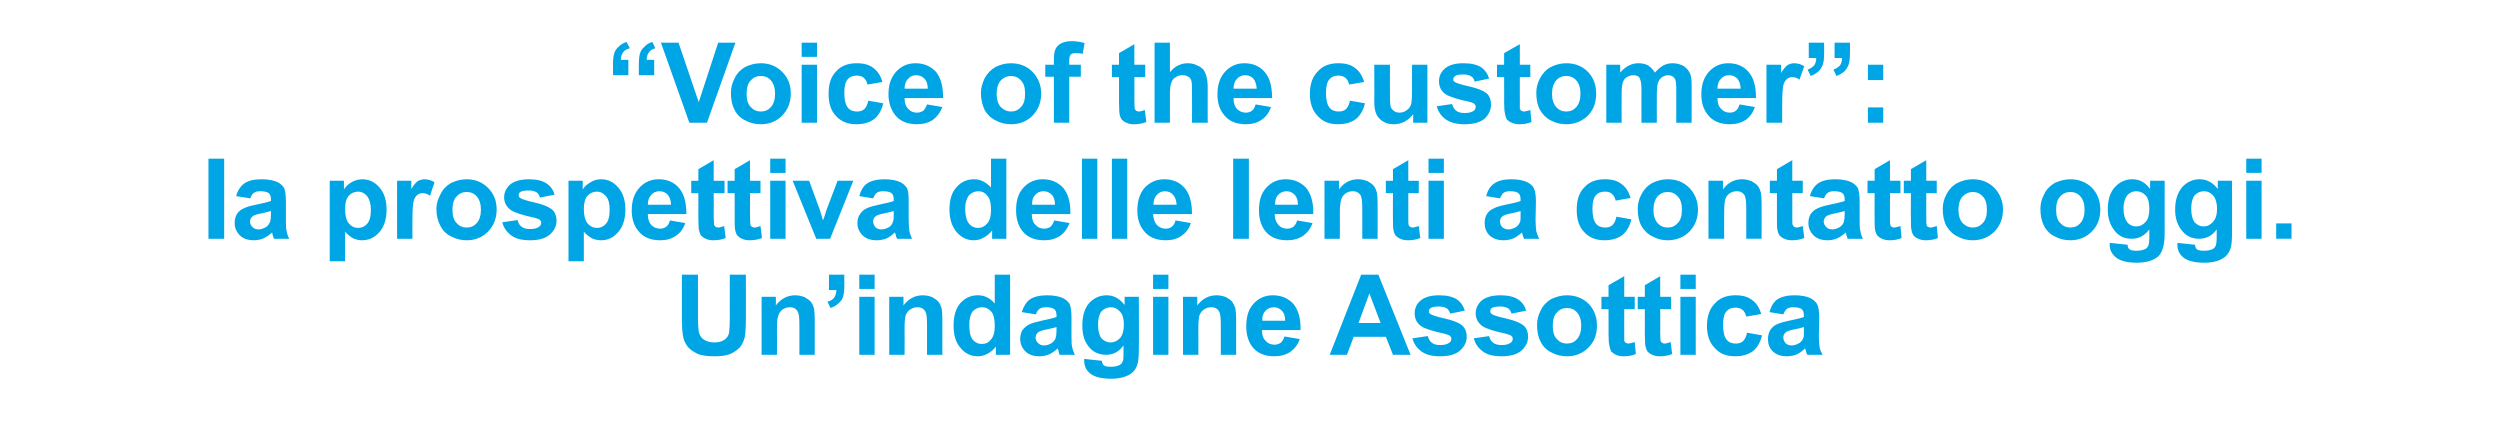
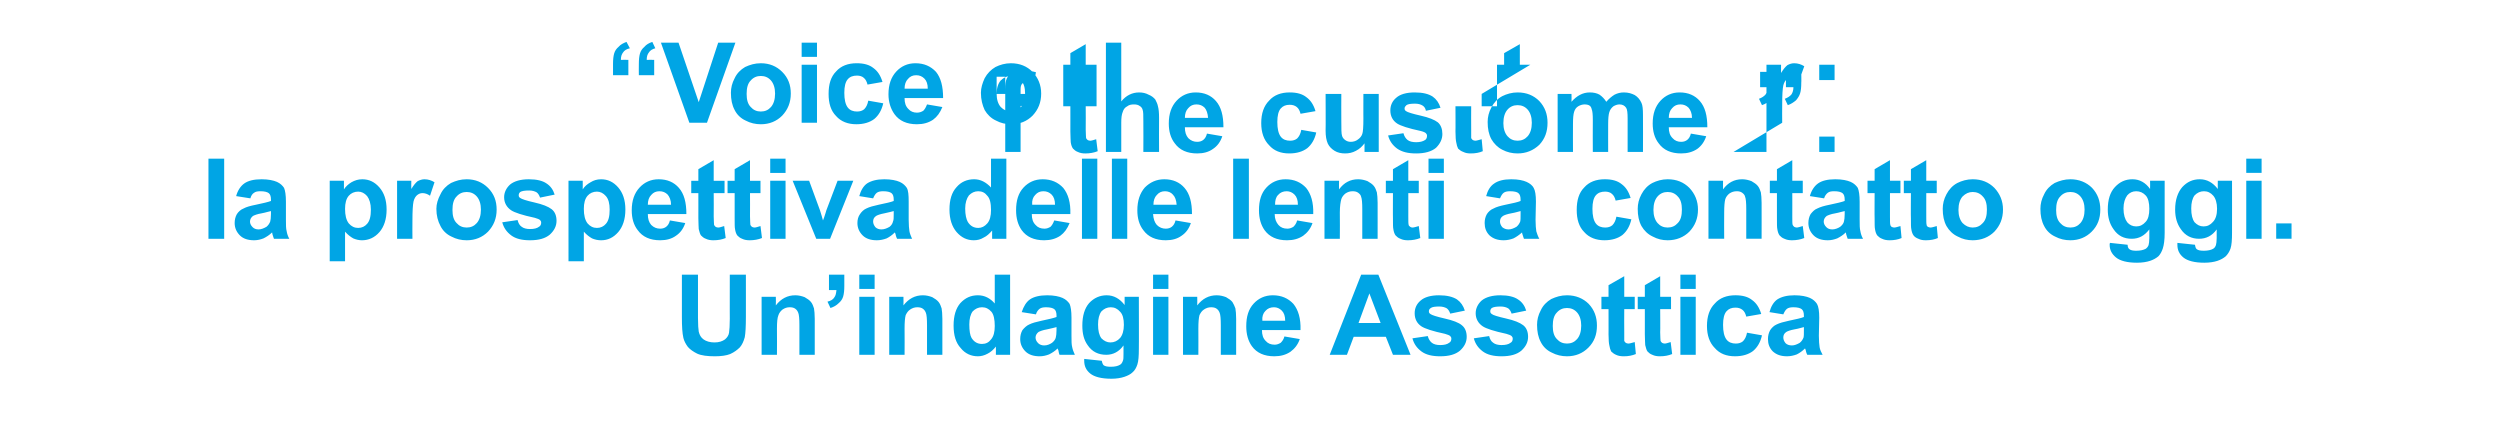
<svg xmlns="http://www.w3.org/2000/svg" width="668" height="113.3" viewBox="0 -11 668 113.3" style="top:-11px">
-   <path d="M182.2 62.4h4.3s.02 11.6 0 11.6c0 1.8.1 3 .2 3.6.2.9.6 1.6 1.3 2.1.7.5 1.7.8 2.9.8s2.1-.3 2.8-.8c.6-.5 1-1.1 1.1-1.8.1-.7.2-2 .2-3.7-.02.05 0-11.8 0-11.8h4.3s.01 11.25 0 11.2c0 2.6-.1 4.4-.3 5.5-.3 1.1-.7 2-1.3 2.7-.7.7-1.5 1.3-2.6 1.8-1 .4-2.4.6-4.1.6-2 0-3.6-.2-4.7-.7-1-.5-1.9-1.1-2.5-1.8-.6-.8-1-1.6-1.2-2.4-.3-1.3-.4-3.1-.4-5.5-.01.02 0-11.4 0-11.4Zm35.5 21.4h-4.1s-.01-7.9 0-7.9c0-1.7-.1-2.8-.3-3.3-.2-.5-.4-.8-.8-1.1-.4-.3-.9-.4-1.5-.4-.7 0-1.3.2-1.9.6-.5.4-.9.9-1.1 1.5-.3.7-.4 1.9-.4 3.6.04-.01 0 7 0 7h-4.1V68.3h3.8s.05 2.27 0 2.3c1.4-1.8 3.1-2.7 5.2-2.7.9 0 1.7.2 2.5.5.7.4 1.3.8 1.7 1.3.4.5.6 1.1.8 1.7.1.6.2 1.6.2 2.8v9.6Zm3.8-21.4h4.1s-.01 2.97 0 3c0 1.2-.1 2.1-.3 2.8-.2.7-.6 1.3-1.2 1.8-.6.6-1.3 1-2.2 1.3l-.8-1.7c.9-.2 1.5-.6 1.8-1.1.4-.5.5-1.1.6-2-.03.04-2 0-2 0v-4.1Zm8.1 3.8v-3.8h4.1v3.8h-4.1Zm0 17.6V68.3h4.1v15.5h-4.1Zm22.2 0h-4.1s-.02-7.9 0-7.9c0-1.7-.1-2.8-.3-3.3-.2-.5-.4-.8-.8-1.1-.4-.3-.9-.4-1.5-.4-.7 0-1.3.2-1.9.6-.6.4-.9.9-1.2 1.5-.2.7-.3 1.9-.3 3.6.04-.01 0 7 0 7h-4.1V68.3h3.8s.04 2.27 0 2.3c1.4-1.8 3.1-2.7 5.2-2.7.9 0 1.7.2 2.5.5.7.4 1.3.8 1.7 1.3.4.5.6 1.1.8 1.7.1.6.2 1.6.2 2.8v9.6Zm18.1 0h-3.8s.02-2.24 0-2.2c-.6.8-1.4 1.5-2.2 1.9-.9.5-1.8.7-2.6.7-1.8 0-3.4-.7-4.6-2.2-1.3-1.4-1.9-3.4-1.9-6s.6-4.6 1.8-6c1.3-1.4 2.8-2.1 4.7-2.1 1.8 0 3.3.8 4.5 2.2.02 0 0-7.7 0-7.7h4.1v21.4ZM259 75.7c0 1.7.2 2.9.6 3.6.7 1.1 1.6 1.6 2.8 1.6 1 0 1.8-.4 2.4-1.2.7-.8 1-2 1-3.6 0-1.8-.3-3.1-.9-3.8-.7-.8-1.5-1.2-2.5-1.2s-1.8.4-2.5 1.1c-.6.8-.9 2-.9 3.5Zm17.8-2.7-3.8-.6c.5-1.5 1.2-2.7 2.2-3.4 1-.7 2.6-1.1 4.6-1.1 1.8 0 3.2.3 4.1.7.9.4 1.5 1 1.9 1.6.3.7.5 1.9.5 3.7v4.8c0 1.4 0 2.4.2 3.1.1.6.4 1.3.7 2h-4.1c-.1-.2-.2-.6-.3-1.2-.1-.2-.2-.4-.2-.5-.7.7-1.5 1.2-2.3 1.6-.8.3-1.6.5-2.5.5-1.6 0-2.9-.4-3.8-1.3-.9-.9-1.4-2-1.4-3.3 0-.9.2-1.7.6-2.4.5-.6 1.1-1.2 1.8-1.5.8-.4 1.9-.7 3.3-1 1.9-.4 3.2-.7 4-1v-.4c0-.8-.2-1.4-.6-1.7-.4-.3-1.1-.5-2.2-.5-.7 0-1.3.1-1.7.4-.4.3-.8.8-1 1.5Zm5.5 3.4c-.5.1-1.4.4-2.5.6-1.2.2-1.9.5-2.3.7-.5.4-.8.9-.8 1.5 0 .5.2 1 .7 1.5.4.4 1 .6 1.6.6.8 0 1.5-.3 2.1-.7.5-.4.9-.9 1-1.4.1-.4.2-1 .2-2v-.8Zm7.4 9v-.5l4.7.5c.1.6.3 1 .5 1.2.4.3 1.1.4 1.9.4 1.1 0 1.9-.2 2.4-.5.4-.2.6-.5.8-1 .2-.4.2-1 .2-1.9v-2.3c-1.2 1.7-2.8 2.5-4.6 2.5-2.1 0-3.8-.8-5-2.6-1-1.4-1.4-3.1-1.4-5.2 0-2.6.6-4.6 1.8-6 1.3-1.4 2.9-2.1 4.7-2.1 1.9 0 3.5.9 4.8 2.6-.02-.03 0-2.2 0-2.2h3.8s.04 13.94 0 13.9c0 1.9-.1 3.3-.4 4.2-.3.9-.7 1.6-1.3 2.1-.5.5-1.3.9-2.2 1.2-.9.3-2.1.5-3.4.5-2.7 0-4.6-.5-5.7-1.4-1.1-.9-1.6-2-1.6-3.4Zm3.7-9.7c0 1.7.3 2.9.9 3.7.7.7 1.5 1.1 2.4 1.1 1 0 1.9-.4 2.6-1.2.6-.7 1-1.9 1-3.5s-.3-2.8-1-3.5c-.7-.8-1.5-1.2-2.5-1.2s-1.8.4-2.5 1.1c-.6.8-.9 2-.9 3.5Zm14.7-9.5v-3.8h4.1v3.8h-4.1Zm0 17.6V68.3h4.1v15.5h-4.1Zm22.2 0h-4.1s-.02-7.9 0-7.9c0-1.7-.1-2.8-.3-3.3-.2-.5-.4-.8-.8-1.1-.4-.3-.9-.4-1.5-.4-.7 0-1.3.2-1.9.6-.6.4-.9.9-1.2 1.5-.2.7-.3 1.9-.3 3.6.03-.01 0 7 0 7h-4.1V68.3h3.8s.04 2.27 0 2.3c1.4-1.8 3.1-2.7 5.2-2.7.9 0 1.7.2 2.5.5.7.4 1.3.8 1.7 1.3.3.5.6 1.1.8 1.7.1.6.2 1.6.2 2.8-.01-.03 0 9.6 0 9.6Zm12.9-4.9 4.1.7c-.5 1.5-1.4 2.6-2.5 3.4-1.2.8-2.6 1.2-4.3 1.2-2.7 0-4.7-.9-6-2.7-1-1.4-1.5-3.2-1.5-5.3 0-2.6.6-4.6 2-6.1 1.3-1.4 3-2.2 5.1-2.2 2.3 0 4.1.8 5.5 2.3 1.3 1.6 2 3.9 1.9 7h-10.3c0 1.3.3 2.2 1 2.9.6.7 1.4 1 2.4 1 .6 0 1.1-.2 1.6-.5.4-.4.8-.9 1-1.7Zm.2-4.2c0-1.2-.3-2.1-.9-2.7-.6-.6-1.3-.9-2.1-.9-.9 0-1.7.3-2.3 1-.6.6-.9 1.5-.8 2.6h6.1Zm33.5 9.1h-4.7l-1.9-4.8h-8.6l-1.8 4.8h-4.6l8.4-21.4h4.6l8.6 21.4Zm-8-8.5-3-7.9-2.9 7.9h5.9Zm8.5 4.1 4.1-.6c.2.8.6 1.4 1.1 1.8.5.4 1.3.6 2.2.6 1.1 0 1.9-.2 2.4-.6.4-.2.6-.6.6-1.1 0-.3-.1-.5-.3-.7-.2-.2-.7-.4-1.4-.6-3.3-.7-5.4-1.4-6.3-2-1.2-.8-1.8-2-1.8-3.5 0-1.3.5-2.5 1.6-3.4 1-.9 2.7-1.4 4.9-1.4 2.1 0 3.7.4 4.8 1.1 1 .7 1.7 1.7 2.1 3l-3.9.8c-.2-.6-.5-1.1-.9-1.4-.5-.3-1.2-.5-2-.5-1.1 0-1.9.1-2.3.4-.4.3-.5.5-.5.9 0 .3.1.5.4.7.4.3 1.6.7 3.8 1.2 2.2.5 3.8 1.1 4.6 1.8.9.7 1.3 1.8 1.3 3.1 0 1.4-.6 2.6-1.8 3.7-1.2 1-2.9 1.5-5.3 1.5-2.1 0-3.8-.4-5-1.3-1.2-.9-2-2-2.4-3.5Zm16.4 0 4.1-.6c.2.8.5 1.4 1.1 1.8.5.4 1.3.6 2.2.6 1.1 0 1.9-.2 2.4-.6.4-.2.6-.6.6-1.1 0-.3-.1-.5-.3-.7-.2-.2-.7-.4-1.4-.6-3.3-.7-5.4-1.4-6.3-2-1.2-.8-1.9-2-1.9-3.5 0-1.3.6-2.5 1.6-3.4 1.1-.9 2.8-1.4 5-1.4 2.1 0 3.7.4 4.7 1.1 1.1.7 1.8 1.7 2.2 3l-3.9.8c-.2-.6-.5-1.1-.9-1.4-.5-.3-1.2-.5-2-.5-1.1 0-1.9.1-2.4.4-.3.3-.4.5-.4.9 0 .3.1.5.4.7.3.3 1.6.7 3.8 1.2 2.2.5 3.7 1.1 4.6 1.8.9.7 1.3 1.8 1.3 3.1 0 1.4-.6 2.6-1.8 3.7-1.2 1-2.9 1.5-5.3 1.5-2.1 0-3.8-.4-5-1.3-1.2-.9-2-2-2.4-3.5Zm16.9-3.6c0-1.3.3-2.6 1-3.9.6-1.3 1.6-2.3 2.8-3 1.3-.6 2.6-1 4.2-1 2.3 0 4.3.8 5.8 2.3 1.5 1.6 2.2 3.5 2.2 5.8 0 2.4-.7 4.3-2.3 5.9-1.5 1.5-3.4 2.3-5.7 2.3-1.4 0-2.8-.3-4.1-1-1.3-.6-2.3-1.6-2.9-2.8-.7-1.3-1-2.8-1-4.6Zm4.2.3c0 1.5.3 2.7 1.1 3.5.7.8 1.6 1.2 2.7 1.2s2-.4 2.7-1.2c.7-.8 1.1-2 1.1-3.6 0-1.5-.4-2.7-1.1-3.5-.7-.8-1.6-1.2-2.7-1.2s-2 .4-2.7 1.2c-.8.8-1.1 2-1.1 3.6Zm21.9-7.8v3.3H434s-.04 6.23 0 6.2v2.3c.1.2.2.3.4.5.2.1.4.2.7.2.4 0 .9-.2 1.7-.4l.3 3.2c-1 .4-2 .6-3.2.6-.8 0-1.5-.1-2.1-.4-.5-.2-1-.6-1.3-.9-.2-.4-.4-1-.5-1.7-.1-.4-.2-1.4-.2-2.9.02.05 0-6.7 0-6.7h-1.9v-3.3h1.9v-3.1l4.2-2.4v5.5h2.8Zm9.7 0v3.3h-2.9s.05 6.23 0 6.2c0 1.3.1 2 .1 2.3.1.2.2.3.4.5.2.1.4.2.7.2.4 0 .9-.2 1.6-.4l.4 3.2c-1 .4-2 .6-3.3.6-.7 0-1.4-.1-2-.4-.6-.2-1-.6-1.3-.9-.3-.4-.4-1-.6-1.7 0-.4-.1-1.4-.1-2.9.01.05 0-6.7 0-6.7h-1.9v-3.3h1.9v-3.1l4.1-2.4v5.5h2.9Zm2.5-2.1v-3.8h4.1v3.8H449Zm0 17.6V68.3h4.1v15.5H449Zm21.6-10.9-4 .7c-.2-.8-.5-1.4-1-1.8-.5-.4-1.1-.6-1.9-.6-1 0-1.8.3-2.4 1-.6.7-.9 1.9-.9 3.6 0 1.8.3 3.1.9 3.9.6.8 1.5 1.1 2.5 1.1.8 0 1.4-.2 1.9-.6.5-.5.9-1.2 1.1-2.3l4 .7c-.4 1.8-1.2 3.2-2.4 4.2-1.2.9-2.8 1.4-4.8 1.4-2.3 0-4.1-.7-5.4-2.2-1.4-1.4-2.1-3.4-2.1-5.9 0-2.6.7-4.6 2.1-6 1.3-1.5 3.2-2.2 5.5-2.2 1.9 0 3.4.4 4.5 1.3 1.1.8 1.9 2 2.4 3.7Zm5.9.1-3.7-.6c.4-1.5 1.1-2.7 2.1-3.4 1.1-.7 2.6-1.1 4.6-1.1 1.8 0 3.2.3 4.1.7.9.4 1.5 1 1.9 1.6.4.7.6 1.9.6 3.7l-.1 4.8c0 1.4.1 2.4.2 3.1.1.6.4 1.3.8 2h-4.1c-.1-.2-.3-.6-.4-1.2-.1-.2-.1-.4-.2-.5-.7.7-1.4 1.2-2.2 1.6-.8.3-1.7.5-2.6.5-1.6 0-2.8-.4-3.8-1.3-.9-.9-1.3-2-1.3-3.3 0-.9.2-1.7.6-2.4.4-.6 1-1.2 1.7-1.5.8-.4 1.9-.7 3.3-1 1.9-.4 3.3-.7 4-1v-.4c0-.8-.2-1.4-.6-1.7-.4-.3-1.1-.5-2.2-.5-.7 0-1.3.1-1.7.4-.4.3-.7.8-1 1.5Zm5.5 3.4c-.5.1-1.3.4-2.5.6-1.1.2-1.9.5-2.2.7-.6.4-.8.9-.8 1.5 0 .5.2 1 .6 1.5.4.4 1 .6 1.7.6s1.4-.3 2.1-.7c.5-.4.8-.9 1-1.4.1-.4.1-1 .1-2v-.8ZM55.7 52.8V31.4h4.2v21.4h-4.2ZM66.9 42l-3.8-.6c.4-1.5 1.2-2.7 2.2-3.4 1-.7 2.5-1.1 4.6-1.1 1.8 0 3.2.3 4.1.7.9.4 1.5 1 1.9 1.6.3.7.5 1.9.5 3.7v4.8c0 1.4 0 2.4.2 3.1.1.6.3 1.3.7 2h-4.1c-.1-.2-.2-.6-.4-1.2 0-.2-.1-.4-.1-.5-.7.7-1.5 1.2-2.3 1.6-.8.3-1.6.5-2.5.5-1.6 0-2.9-.4-3.8-1.3-.9-.9-1.4-2-1.4-3.3 0-.9.2-1.7.6-2.4.4-.6 1-1.2 1.8-1.5.7-.4 1.8-.7 3.3-1 1.9-.4 3.2-.7 4-1v-.4c0-.8-.2-1.4-.6-1.7-.4-.3-1.1-.5-2.2-.5-.8 0-1.3.1-1.7.4-.5.3-.8.8-1 1.5Zm5.5 3.4c-.6.1-1.4.4-2.5.6-1.2.2-1.9.5-2.3.7-.5.4-.8.9-.8 1.5 0 .5.2 1 .7 1.5.4.4.9.6 1.6.6.7 0 1.4-.3 2.1-.7.5-.4.8-.9 1-1.4.1-.4.2-1 .2-2v-.8Zm15.7-8.1h3.8s.02 2.27 0 2.3c.5-.8 1.2-1.4 2-1.9.9-.5 1.8-.8 2.9-.8 1.8 0 3.3.7 4.6 2.2 1.2 1.4 1.9 3.3 1.9 5.9 0 2.6-.7 4.6-1.9 6-1.3 1.5-2.9 2.2-4.7 2.2-.8 0-1.6-.2-2.3-.5-.7-.4-1.4-.9-2.2-1.8v7.9h-4.1V37.3Zm4.1 7.5c0 1.7.3 3 1 3.9.7.8 1.5 1.2 2.5 1.2s1.8-.4 2.4-1.1c.7-.8 1-2 1-3.8 0-1.6-.4-2.8-1-3.6-.7-.8-1.5-1.2-2.4-1.2-1 0-1.9.4-2.5 1.1-.7.8-1 2-1 3.5Zm18 8h-4.1V37.3h3.8s-.03 2.2 0 2.2c.6-1 1.2-1.7 1.7-2.1.6-.3 1.2-.5 1.8-.5 1 0 1.9.3 2.7.8l-1.2 3.6c-.7-.5-1.4-.7-2-.7-.6 0-1 .2-1.4.5-.4.3-.8.9-1 1.7-.2.9-.3 2.6-.3 5.2-.03.04 0 4.8 0 4.8Zm6.4-8c0-1.3.4-2.6 1.1-3.9.6-1.3 1.6-2.3 2.8-3 1.3-.6 2.6-1 4.2-1 2.3 0 4.2.8 5.7 2.3 1.6 1.6 2.3 3.5 2.3 5.8 0 2.4-.8 4.3-2.3 5.9-1.5 1.5-3.4 2.3-5.7 2.3-1.4 0-2.8-.3-4.1-1-1.3-.6-2.3-1.6-2.9-2.8-.7-1.3-1.1-2.8-1.1-4.6Zm4.3.3c0 1.5.3 2.7 1.1 3.5.7.8 1.6 1.2 2.7 1.2s2-.4 2.7-1.2c.7-.8 1.1-2 1.1-3.6 0-1.5-.4-2.7-1.1-3.5-.7-.8-1.6-1.2-2.7-1.2s-2 .4-2.7 1.2c-.8.8-1.1 2-1.1 3.6Zm13.3 3.3 4.1-.6c.2.8.5 1.4 1.1 1.8.5.4 1.3.6 2.2.6 1.1 0 1.9-.2 2.4-.6.4-.2.6-.6.6-1.1 0-.3-.1-.5-.3-.7-.2-.2-.7-.4-1.4-.6-3.3-.7-5.4-1.4-6.3-2-1.2-.8-1.9-2-1.9-3.5 0-1.3.6-2.5 1.6-3.4 1.1-.9 2.8-1.4 5-1.4 2.1 0 3.7.4 4.7 1.1 1.1.7 1.8 1.7 2.2 3l-3.9.8c-.2-.6-.5-1.1-.9-1.4-.5-.3-1.2-.5-2-.5-1.1 0-1.9.1-2.4.4-.3.3-.4.5-.4.9 0 .3.1.5.4.7.4.3 1.6.7 3.8 1.2 2.2.5 3.7 1.1 4.6 1.8.9.7 1.3 1.8 1.3 3.1 0 1.4-.6 2.6-1.8 3.7-1.2 1-2.9 1.5-5.3 1.5-2.1 0-3.8-.4-5-1.3-1.2-.9-2-2-2.4-3.5Zm17.7-11.1h3.8s.03 2.27 0 2.3c.5-.8 1.2-1.4 2.1-1.9.8-.5 1.7-.8 2.8-.8 1.8 0 3.3.7 4.6 2.2 1.2 1.4 1.9 3.3 1.9 5.9 0 2.6-.7 4.6-1.9 6-1.3 1.5-2.8 2.2-4.6 2.2-.9 0-1.7-.2-2.4-.5-.7-.4-1.4-.9-2.2-1.8.01.02 0 7.9 0 7.9h-4.1V37.3Zm4.1 7.5c0 1.7.3 3 1 3.9.7.8 1.5 1.2 2.5 1.2s1.8-.4 2.4-1.1c.7-.8 1-2 1-3.8 0-1.6-.3-2.8-1-3.6-.7-.8-1.5-1.2-2.4-1.2-1 0-1.9.4-2.5 1.1-.7.8-1 2-1 3.5Zm23 3.1 4.1.7c-.5 1.5-1.3 2.6-2.5 3.4-1.1.8-2.5 1.2-4.2 1.2-2.7 0-4.7-.9-6-2.7-1.1-1.4-1.6-3.2-1.6-5.3 0-2.6.7-4.6 2.1-6.1 1.3-1.4 3-2.2 5.1-2.2 2.3 0 4.1.8 5.4 2.3 1.4 1.6 2 3.9 2 7h-10.3c0 1.3.3 2.2.9 2.9.7.7 1.5 1 2.4 1 .7 0 1.2-.2 1.6-.5.5-.4.8-.9 1-1.7Zm.3-4.2c0-1.2-.4-2.1-.9-2.7-.6-.6-1.3-.9-2.2-.9-.9 0-1.6.3-2.2 1-.6.6-.9 1.5-.9 2.6h6.2Zm14.3-6.4v3.3h-2.9s.04 6.23 0 6.2c0 1.3.1 2 .1 2.3.1.2.2.3.4.5.2.1.4.2.7.2.4 0 .9-.2 1.6-.4l.4 3.2c-1 .4-2 .6-3.3.6-.7 0-1.4-.1-2-.4-.6-.2-1-.6-1.3-.9-.3-.4-.4-1-.6-1.7 0-.4-.1-1.4-.1-2.9.01.05 0-6.7 0-6.7h-1.9v-3.3h1.9v-3.1l4.1-2.4v5.5h2.9Zm9.6 0v3.3h-2.8s.03 6.23 0 6.2c0 1.3.1 2 .1 2.3.1.2.2.3.4.5.2.1.4.2.7.2.4 0 .9-.2 1.6-.4l.4 3.2c-1 .4-2.1.6-3.3.6-.7 0-1.4-.1-2-.4-.6-.2-1-.6-1.3-.9-.3-.4-.5-1-.6-1.7-.1-.4-.1-1.4-.1-2.9v-6.7h-1.9v-3.3h1.9v-3.1l4.1-2.4v5.5h2.8Zm2.6-2.1v-3.8h4.1v3.8h-4.1Zm0 17.6V37.3h4.1v15.5h-4.1Zm12.3 0-6.3-15.5h4.4l2.9 7.9s.84 2.68.8 2.7c.3-.7.4-1.1.5-1.4.1-.4.3-.8.4-1.3.01.02 3-7.9 3-7.9h4.2l-6.2 15.5h-3.7ZM233.3 42l-3.7-.6c.4-1.5 1.1-2.7 2.1-3.4 1.1-.7 2.6-1.1 4.6-1.1 1.8 0 3.2.3 4.1.7.9.4 1.5 1 1.9 1.6.4.7.5 1.9.5 3.7v4.8c0 1.4.1 2.4.2 3.1.1.6.4 1.3.7 2h-4c-.1-.2-.3-.6-.4-1.2-.1-.2-.1-.4-.2-.5-.7.7-1.4 1.2-2.2 1.6-.8.3-1.7.5-2.6.5-1.6 0-2.9-.4-3.8-1.3-.9-.9-1.4-2-1.4-3.3 0-.9.2-1.7.7-2.4.4-.6 1-1.2 1.7-1.5.8-.4 1.9-.7 3.3-1 1.9-.4 3.3-.7 4-1v-.4c0-.8-.2-1.4-.6-1.7-.4-.3-1.1-.5-2.2-.5-.7 0-1.3.1-1.7.4-.4.3-.7.8-1 1.5Zm5.5 3.4c-.5.1-1.4.4-2.5.6-1.1.2-1.9.5-2.2.7-.6.4-.8.9-.8 1.5 0 .5.2 1 .6 1.5.4.4 1 .6 1.6.6.8 0 1.5-.3 2.2-.7.5-.4.8-.9.9-1.4.2-.4.2-1 .2-2v-.8Zm30.1 7.4h-3.8s-.02-2.24 0-2.2c-.7.8-1.4 1.5-2.3 1.9-.8.5-1.7.7-2.6.7-1.8 0-3.3-.7-4.6-2.2-1.2-1.4-1.9-3.4-1.9-6s.6-4.6 1.9-6c1.2-1.4 2.8-2.1 4.7-2.1 1.7 0 3.2.8 4.5 2.2-.01 0 0-7.7 0-7.7h4.1v21.4Zm-11-8.1c0 1.7.3 2.9.7 3.6.7 1.1 1.6 1.6 2.8 1.6.9 0 1.7-.4 2.4-1.2.7-.8 1-2 1-3.6 0-1.8-.3-3.1-1-3.8-.6-.8-1.4-1.2-2.4-1.2s-1.8.4-2.5 1.1c-.6.8-1 2-1 3.5Zm23.8 3.2 4.1.7c-.6 1.5-1.4 2.6-2.5 3.4-1.2.8-2.6 1.2-4.3 1.2-2.7 0-4.7-.9-6-2.7-1-1.4-1.5-3.2-1.5-5.3 0-2.6.6-4.6 2-6.1 1.3-1.4 3-2.2 5.1-2.2 2.3 0 4.1.8 5.5 2.3 1.3 1.6 2 3.9 1.9 7h-10.3c0 1.3.3 2.2 1 2.9.6.7 1.4 1 2.4 1 .6 0 1.1-.2 1.6-.5.4-.4.7-.9 1-1.7Zm.2-4.2c0-1.2-.3-2.1-.9-2.7-.6-.6-1.3-.9-2.2-.9-.9 0-1.6.3-2.2 1-.6.6-.9 1.5-.8 2.6h6.1Zm7.2 9.1V31.4h4.1v21.4h-4.1Zm8 0V31.4h4.1v21.4h-4.1Zm17-4.9 4.1.7c-.5 1.5-1.3 2.6-2.5 3.4-1.1.8-2.5 1.2-4.2 1.2-2.7 0-4.7-.9-6-2.7-1.1-1.4-1.6-3.2-1.6-5.3 0-2.6.7-4.6 2-6.1 1.4-1.4 3.1-2.2 5.2-2.2 2.3 0 4.1.8 5.4 2.3 1.4 1.6 2 3.9 2 7h-10.4c.1 1.3.4 2.2 1 2.9.7.7 1.5 1 2.4 1 .7 0 1.2-.2 1.6-.5.5-.4.8-.9 1-1.7Zm.3-4.2c-.1-1.2-.4-2.1-1-2.7-.5-.6-1.3-.9-2.1-.9-.9 0-1.6.3-2.2 1-.6.6-.9 1.5-.9 2.6h6.2Zm15.1 9.1V31.4h4.2v21.4h-4.2Zm17.1-4.9 4.1.7c-.5 1.5-1.4 2.6-2.5 3.4-1.2.8-2.6 1.2-4.3 1.2-2.7 0-4.7-.9-6-2.7-1-1.4-1.5-3.2-1.5-5.3 0-2.6.6-4.6 2-6.1 1.3-1.4 3-2.2 5.1-2.2 2.3 0 4.1.8 5.5 2.3 1.3 1.6 2 3.9 1.9 7h-10.3c0 1.3.4 2.2 1 2.9.6.7 1.4 1 2.4 1 .6 0 1.1-.2 1.6-.5.4-.4.8-.9 1-1.7Zm.2-4.2c0-1.2-.3-2.1-.9-2.7-.6-.6-1.3-.9-2.1-.9-.9 0-1.7.3-2.3 1-.6.6-.8 1.5-.8 2.6h6.1Zm21.3 9.1H364s-.01-7.9 0-7.9c0-1.7-.1-2.8-.3-3.3-.1-.5-.4-.8-.8-1.1-.4-.3-.9-.4-1.5-.4-.7 0-1.3.2-1.9.6-.5.4-.9.9-1.1 1.5-.2.7-.4 1.9-.4 3.6.05-.01 0 7 0 7h-4.1V37.3h3.9s-.05 2.27 0 2.3c1.3-1.8 3-2.7 5.1-2.7.9 0 1.7.2 2.5.5.7.4 1.3.8 1.7 1.3.4.5.6 1.1.8 1.7.1.6.2 1.6.2 2.8.01-.03 0 9.6 0 9.6Zm11-15.5v3.3h-2.8s.01 6.23 0 6.2c0 1.3 0 2 .1 2.3 0 .2.2.3.4.5.1.1.4.2.6.2.4 0 1-.2 1.7-.4l.4 3.2c-1 .4-2.1.6-3.3.6-.7 0-1.4-.1-2-.4-.6-.2-1-.6-1.3-.9-.3-.4-.5-1-.6-1.7-.1-.4-.1-1.4-.1-2.9-.03.05 0-6.7 0-6.7h-1.9v-3.3h1.9v-3.1l4.1-2.4v5.5h2.8Zm2.6-2.1v-3.8h4.1v3.8h-4.1Zm0 17.6V37.3h4.1v15.5h-4.1ZM400.8 42l-3.7-.6c.4-1.5 1.1-2.7 2.2-3.4 1-.7 2.5-1.1 4.5-1.1 1.9 0 3.2.3 4.1.7.9.4 1.6 1 1.9 1.6.4.7.6 1.9.6 3.7l-.1 4.8c0 1.4.1 2.4.2 3.1.2.6.4 1.3.8 2h-4.1c-.1-.2-.2-.6-.4-1.2-.1-.2-.1-.4-.1-.5-.8.7-1.5 1.2-2.3 1.6-.8.3-1.7.5-2.6.5-1.6 0-2.8-.4-3.8-1.3-.9-.9-1.3-2-1.3-3.3 0-.9.2-1.7.6-2.4.4-.6 1-1.2 1.8-1.5.7-.4 1.8-.7 3.2-1 2-.4 3.3-.7 4-1v-.4c0-.8-.2-1.4-.6-1.7-.3-.3-1.1-.5-2.2-.5-.7 0-1.3.1-1.7.4-.4.3-.7.8-1 1.5Zm5.5 3.4c-.5.1-1.3.4-2.5.6-1.1.2-1.9.5-2.2.7-.6.4-.8.9-.8 1.5 0 .5.2 1 .6 1.5.5.4 1 .6 1.7.6s1.4-.3 2.1-.7c.5-.4.8-.9 1-1.4.1-.4.1-1 .1-2v-.8Zm29.4-3.5-4 .7c-.2-.8-.5-1.4-1-1.8-.4-.4-1.1-.6-1.8-.6-1.1 0-1.9.3-2.5 1-.6.7-.9 1.9-.9 3.6 0 1.8.3 3.1.9 3.9.6.8 1.5 1.1 2.5 1.1.8 0 1.4-.2 1.9-.6.5-.5.9-1.2 1.1-2.3l4 .7c-.4 1.8-1.2 3.2-2.4 4.2-1.2.9-2.8 1.4-4.8 1.4-2.2 0-4.1-.7-5.4-2.2-1.4-1.4-2-3.4-2-5.9 0-2.6.6-4.6 2-6 1.3-1.5 3.2-2.2 5.5-2.2 1.9 0 3.4.4 4.5 1.3 1.1.8 1.9 2 2.4 3.7Zm1.9 2.9c0-1.3.3-2.6 1-3.9.7-1.3 1.6-2.3 2.9-3 1.2-.6 2.6-1 4.1-1 2.4 0 4.3.8 5.8 2.3 1.5 1.6 2.3 3.5 2.3 5.8 0 2.4-.8 4.3-2.3 5.9-1.5 1.5-3.5 2.3-5.8 2.3-1.4 0-2.7-.3-4-1-1.3-.6-2.3-1.6-3-2.8-.7-1.3-1-2.8-1-4.6Zm4.2.3c0 1.5.4 2.7 1.1 3.5.7.8 1.6 1.2 2.7 1.2s2-.4 2.7-1.2c.8-.8 1.1-2 1.1-3.6 0-1.5-.3-2.7-1.1-3.5-.7-.8-1.6-1.2-2.7-1.2s-2 .4-2.7 1.2c-.7.8-1.1 2-1.1 3.6Zm28.9 7.7h-4.1s.01-7.9 0-7.9c0-1.7-.1-2.8-.3-3.3-.1-.5-.4-.8-.8-1.1-.4-.3-.9-.4-1.4-.4-.8 0-1.4.2-2 .6-.5.4-.9.9-1.1 1.5-.2.7-.3 1.9-.3 3.6-.04-.01 0 7 0 7h-4.2V37.3h3.9s-.03 2.27 0 2.3c1.3-1.8 3-2.7 5.1-2.7.9 0 1.7.2 2.5.5.7.4 1.3.8 1.7 1.3.4.5.6 1.1.8 1.7.1.6.2 1.6.2 2.8.02-.03 0 9.6 0 9.6Zm11-15.5v3.3h-2.8s.02 6.23 0 6.2c0 1.3 0 2 .1 2.3.1.2.2.3.4.5.2.1.4.2.7.2.3 0 .9-.2 1.6-.4l.4 3.2c-1 .4-2.1.6-3.3.6-.7 0-1.4-.1-2-.4-.6-.2-1-.6-1.3-.9-.3-.4-.5-1-.6-1.7-.1-.4-.1-1.4-.1-2.9-.01.05 0-6.7 0-6.7h-1.9v-3.3h1.9v-3.1l4.1-2.4v5.5h2.8Zm5.7 4.7-3.8-.6c.4-1.5 1.2-2.7 2.2-3.4 1-.7 2.5-1.1 4.6-1.1 1.8 0 3.2.3 4.1.7.9.4 1.5 1 1.9 1.6.3.7.5 1.9.5 3.7v4.8c0 1.4 0 2.4.2 3.1.1.6.3 1.3.7 2h-4.1c-.1-.2-.2-.6-.4-1.2 0-.2-.1-.4-.1-.5-.7.7-1.5 1.2-2.3 1.6-.8.3-1.6.5-2.5.5-1.6 0-2.9-.4-3.8-1.3-.9-.9-1.4-2-1.4-3.3 0-.9.2-1.7.6-2.4.5-.6 1-1.2 1.8-1.5.8-.4 1.8-.7 3.3-1 1.9-.4 3.2-.7 4-1v-.4c0-.8-.2-1.4-.6-1.7-.4-.3-1.1-.5-2.2-.5-.8 0-1.3.1-1.7.4-.4.3-.8.8-1 1.5Zm5.5 3.4c-.6.1-1.4.4-2.5.6-1.2.2-1.9.5-2.3.7-.5.4-.8.9-.8 1.5 0 .5.2 1 .7 1.5.4.4.9.6 1.6.6.7 0 1.5-.3 2.1-.7.5-.4.9-.9 1-1.4.1-.4.2-1 .2-2v-.8Zm14.9-8.1v3.3H505v6.2c0 1.3 0 2 .1 2.3 0 .2.2.3.3.5.2.1.5.2.7.2.4 0 1-.2 1.7-.4l.3 3.2c-.9.4-2 .6-3.2.6-.7 0-1.4-.1-2-.4-.6-.2-1-.6-1.3-.9-.3-.4-.5-1-.6-1.7-.1-.4-.1-1.4-.1-2.9-.04.05 0-6.7 0-6.7H499v-3.3h1.9v-3.1l4.1-2.4v5.5h2.8Zm9.7 0v3.3h-2.8s-.01 6.23 0 6.2c0 1.3 0 2 .1 2.3 0 .2.1.3.3.5.2.1.5.2.7.2.4 0 1-.2 1.7-.4l.3 3.2c-.9.4-2 .6-3.2.6-.8 0-1.4-.1-2-.4-.6-.2-1.1-.6-1.3-.9-.3-.4-.5-1-.6-1.7-.1-.4-.1-1.4-.1-2.9-.05.05 0-6.7 0-6.7h-1.9v-3.3h1.9v-3.1l4.1-2.4v5.5h2.8Zm1.6 7.5c0-1.3.3-2.6 1-3.9.7-1.3 1.6-2.3 2.9-3 1.2-.6 2.6-1 4.1-1 2.4 0 4.3.8 5.8 2.3 1.5 1.6 2.3 3.5 2.3 5.8 0 2.4-.8 4.3-2.3 5.9-1.5 1.5-3.5 2.3-5.8 2.3-1.4 0-2.7-.3-4-1-1.3-.6-2.3-1.6-3-2.8-.7-1.3-1-2.8-1-4.6Zm4.2.3c0 1.5.4 2.7 1.1 3.5.8.8 1.7 1.2 2.7 1.2 1.1 0 2-.4 2.7-1.2.8-.8 1.1-2 1.1-3.6 0-1.5-.3-2.7-1.1-3.5-.7-.8-1.6-1.2-2.7-1.2-1 0-1.9.4-2.7 1.2-.7.8-1.1 2-1.1 3.6Zm21.9-.3c0-1.3.3-2.6 1-3.9.6-1.3 1.6-2.3 2.8-3 1.3-.6 2.7-1 4.2-1 2.3 0 4.3.8 5.8 2.3 1.5 1.6 2.2 3.5 2.2 5.8 0 2.4-.7 4.3-2.3 5.9-1.5 1.5-3.4 2.3-5.7 2.3-1.4 0-2.8-.3-4.1-1-1.3-.6-2.3-1.6-2.9-2.8-.7-1.3-1-2.8-1-4.6Zm4.2.3c0 1.5.3 2.7 1.1 3.5.7.8 1.6 1.2 2.7 1.2s2-.4 2.7-1.2c.7-.8 1.1-2 1.1-3.6 0-1.5-.4-2.7-1.1-3.5-.7-.8-1.6-1.2-2.7-1.2s-2 .4-2.7 1.2c-.8.8-1.1 2-1.1 3.6Zm14.3 9.3c0-.2 0-.3.1-.5l4.7.5c0 .6.2 1 .5 1.2.4.3 1 .4 1.8.4 1.1 0 1.9-.2 2.5-.5.3-.2.6-.5.8-1 .1-.4.2-1 .2-1.9v-2.3c-1.3 1.7-2.8 2.5-4.7 2.5-2.1 0-3.7-.8-4.9-2.6-1-1.4-1.5-3.1-1.5-5.2 0-2.6.6-4.6 1.9-6 1.3-1.4 2.8-2.1 4.7-2.1 1.9 0 3.5.9 4.7 2.6.04-.03 0-2.2 0-2.2h3.9s-.01 13.94 0 13.9c0 1.9-.2 3.3-.5 4.2-.3.9-.7 1.6-1.2 2.1-.6.5-1.3.9-2.2 1.2-.9.3-2.1.5-3.5.5-2.6 0-4.5-.5-5.6-1.4-1.1-.9-1.7-2-1.7-3.4Zm3.7-9.7c0 1.7.4 2.9 1 3.7.6.7 1.4 1.1 2.4 1.1s1.8-.4 2.5-1.2c.7-.7 1-1.9 1-3.5s-.3-2.8-.9-3.5c-.7-.8-1.6-1.2-2.6-1.2s-1.8.4-2.4 1.1c-.6.8-1 2-1 3.5Zm14.4 9.7v-.5l4.7.5c.1.6.2 1 .5 1.2.4.3 1 .4 1.9.4 1 0 1.9-.2 2.4-.5.4-.2.6-.5.8-1 .1-.4.2-1 .2-1.9v-2.3c-1.2 1.7-2.8 2.5-4.7 2.5-2 0-3.7-.8-4.9-2.6-1-1.4-1.5-3.1-1.5-5.2 0-2.6.7-4.6 1.9-6 1.3-1.4 2.8-2.1 4.7-2.1 1.9 0 3.5.9 4.8 2.6-.03-.03 0-2.2 0-2.2h3.8s.02 13.94 0 13.9c0 1.9-.1 3.3-.4 4.2-.3.9-.8 1.6-1.3 2.1-.6.5-1.3.9-2.2 1.2-.9.3-2.1.5-3.5.5-2.6 0-4.5-.5-5.6-1.4-1.1-.9-1.6-2-1.6-3.4Zm3.7-9.7c0 1.7.3 2.9.9 3.7.7.7 1.4 1.1 2.4 1.1s1.8-.4 2.5-1.2c.7-.7 1.1-1.9 1.1-3.5s-.4-2.8-1-3.5c-.7-.8-1.5-1.2-2.5-1.2s-1.8.4-2.5 1.1c-.6.8-.9 2-.9 3.5Zm14.7-9.5v-3.8h4.1v3.8h-4.1Zm0 17.6V37.3h4.1v15.5h-4.1Zm8 0v-4.1h4.1v4.1h-4.1ZM167.9 9.1h-4.1v-3c0-1.2.1-2.1.3-2.8.2-.7.6-1.3 1.2-1.8.5-.6 1.3-1 2.1-1.3l.9 1.7c-.9.2-1.5.6-1.8 1.1-.4.5-.6 1.1-.6 2 .02-.05 2 0 2 0v4.1Zm6.9 0h-4.1s-.03-2.98 0-3c0-1.2.1-2.1.3-2.8.2-.7.6-1.3 1.2-1.8.5-.6 1.2-1 2.1-1.3l.8 1.7c-.8.2-1.4.6-1.7 1.1-.4.5-.6 1.1-.6 2-.01-.05 2 0 2 0v4.1Zm9.4 12.7L176.6.4h4.7l5.4 15.9L191.9.4h4.6l-7.6 21.4h-4.7Zm11.1-8c0-1.3.3-2.6 1-3.9.6-1.3 1.6-2.3 2.8-3 1.3-.6 2.6-1 4.2-1 2.3 0 4.2.8 5.7 2.3 1.6 1.6 2.3 3.5 2.3 5.8 0 2.4-.8 4.3-2.3 5.9-1.5 1.5-3.4 2.3-5.7 2.3-1.4 0-2.8-.3-4.1-1-1.3-.6-2.3-1.6-2.9-2.8-.7-1.3-1-2.8-1-4.6Zm4.2.3c0 1.5.3 2.7 1.1 3.5.7.8 1.6 1.2 2.7 1.2s2-.4 2.7-1.2c.7-.8 1.1-2 1.1-3.6 0-1.5-.4-2.7-1.1-3.5-.7-.8-1.6-1.2-2.7-1.2s-2 .4-2.7 1.2c-.8.8-1.1 2-1.1 3.6Zm14.7-9.9V.4h4.1v3.8h-4.1Zm0 17.6V6.3h4.1v15.5h-4.1Zm21.6-10.9-4 .7c-.2-.8-.5-1.4-1-1.8-.4-.4-1.1-.6-1.8-.6-1.1 0-1.9.3-2.5 1-.6.7-.9 1.9-.9 3.6 0 1.8.3 3.1.9 3.9.6.8 1.5 1.1 2.5 1.1.8 0 1.4-.2 1.9-.6.5-.5.9-1.2 1.1-2.3l4 .7c-.4 1.8-1.2 3.2-2.4 4.2-1.2.9-2.8 1.4-4.8 1.4-2.2 0-4.1-.7-5.4-2.2-1.4-1.4-2-3.4-2-5.9 0-2.6.6-4.6 2-6 1.3-1.5 3.2-2.2 5.5-2.2 1.9 0 3.4.4 4.5 1.3 1.1.8 1.9 2 2.4 3.7Zm11.9 6 4.1.7c-.6 1.5-1.4 2.6-2.5 3.4-1.2.8-2.6 1.2-4.3 1.2-2.7 0-4.7-.9-6-2.7-1-1.4-1.6-3.2-1.6-5.3 0-2.6.7-4.6 2.1-6.1 1.3-1.4 3-2.2 5.1-2.2 2.3 0 4.1.8 5.5 2.3 1.3 1.6 1.9 3.9 1.9 7h-10.3c0 1.3.3 2.2 1 2.9.6.7 1.4 1 2.3 1 .7 0 1.2-.2 1.7-.5.4-.4.7-.9 1-1.7Zm.2-4.2c0-1.2-.3-2.1-.9-2.7-.6-.6-1.3-.9-2.2-.9-.9 0-1.6.3-2.2 1-.6.6-.9 1.5-.9 2.6h6.2Zm14.2 1.1c0-1.3.4-2.6 1-3.9.7-1.3 1.7-2.3 2.9-3 1.2-.6 2.6-1 4.1-1 2.4 0 4.3.8 5.8 2.3 1.5 1.6 2.3 3.5 2.3 5.8 0 2.4-.8 4.3-2.3 5.9-1.5 1.5-3.4 2.3-5.7 2.3-1.5 0-2.8-.3-4.1-1-1.3-.6-2.3-1.6-3-2.8-.6-1.3-1-2.8-1-4.6Zm4.2.3c0 1.5.4 2.7 1.1 3.5.8.8 1.7 1.2 2.7 1.2 1.1 0 2-.4 2.7-1.2.8-.8 1.1-2 1.1-3.6 0-1.5-.3-2.7-1.1-3.5-.7-.8-1.6-1.2-2.7-1.2-1 0-1.9.4-2.7 1.2-.7.8-1.1 2-1.1 3.6Zm13-7.8h2.3s-.02-1.19 0-1.2c0-1.3.1-2.3.4-2.9.3-.7.8-1.2 1.5-1.6.8-.4 1.7-.6 2.9-.6 1.1 0 2.3.2 3.4.5l-.5 2.9c-.7-.2-1.3-.2-1.9-.2-.6 0-1.1.1-1.3.4-.3.3-.4.8-.4 1.6-.01-.01 0 1.1 0 1.1h3.1v3.2h-3.1v12.3h-4.1V9.5h-2.3V6.3Zm26.7 0v3.3h-2.9s.04 6.23 0 6.2c0 1.3.1 2 .1 2.3.1.2.2.3.4.5.2.1.4.2.7.2.4 0 .9-.2 1.6-.4l.4 3.2c-1 .4-2.1.6-3.3.6-.7 0-1.4-.1-2-.4-.6-.2-1-.6-1.3-.9-.3-.4-.5-1-.6-1.7 0-.4-.1-1.4-.1-2.9.01.05 0-6.7 0-6.7h-1.9V6.3h1.9V3.2l4.1-2.4v5.5h2.9Zm6.6-5.9s.01 7.86 0 7.9c1.3-1.6 2.9-2.4 4.8-2.4.9 0 1.8.2 2.5.6.8.3 1.4.8 1.8 1.3.3.6.6 1.2.7 1.8.2.7.3 1.7.3 3.1-.04.01 0 9.1 0 9.1h-4.2s.04-8.18 0-8.2c0-1.6 0-2.6-.2-3.1-.1-.4-.4-.8-.8-1-.4-.3-.9-.4-1.5-.4-.7 0-1.3.1-1.8.5-.6.3-1 .8-1.2 1.5-.3.7-.4 1.6-.4 2.9.01.05 0 7.8 0 7.8h-4.1V.4h4.1Zm22.9 16.5 4.1.7c-.5 1.5-1.3 2.6-2.5 3.4-1.1.8-2.5 1.2-4.2 1.2-2.7 0-4.7-.9-6-2.7-1.1-1.4-1.6-3.2-1.6-5.3 0-2.6.7-4.6 2.1-6.1 1.3-1.4 3-2.2 5.1-2.2 2.3 0 4.1.8 5.4 2.3 1.4 1.6 2 3.9 2 7h-10.3c0 1.3.3 2.2.9 2.9.7.7 1.5 1 2.4 1 .7 0 1.2-.2 1.6-.5.5-.4.8-.9 1-1.7Zm.3-4.2c-.1-1.2-.4-2.1-.9-2.7-.6-.6-1.3-.9-2.2-.9-.9 0-1.6.3-2.2 1-.6.6-.9 1.5-.9 2.6h6.2Zm28.7-1.8-4 .7c-.2-.8-.5-1.4-1-1.8-.5-.4-1.1-.6-1.9-.6-1 0-1.8.3-2.4 1-.6.7-.9 1.9-.9 3.6 0 1.8.3 3.1.9 3.9.6.8 1.5 1.1 2.5 1.1.8 0 1.4-.2 1.9-.6.5-.5.9-1.2 1.1-2.3l4 .7c-.4 1.8-1.2 3.2-2.4 4.2-1.2.9-2.8 1.4-4.8 1.4-2.3 0-4.1-.7-5.4-2.2-1.4-1.4-2.1-3.4-2.1-5.9 0-2.6.7-4.6 2.1-6 1.3-1.5 3.2-2.2 5.5-2.2 1.9 0 3.4.4 4.5 1.3 1.1.8 1.9 2 2.4 3.7Zm13.1 10.9s-.02-2.29 0-2.3c-.6.8-1.3 1.5-2.3 2-.9.5-1.9.7-2.9.7s-2-.2-2.8-.7c-.8-.5-1.4-1.1-1.8-1.9-.4-.9-.6-2-.6-3.5.05.03 0-9.8 0-9.8h4.2s-.03 7.13 0 7.1c0 2.2 0 3.6.2 4.1.1.4.4.8.8 1.1.4.3.9.5 1.5.5.7 0 1.4-.2 1.9-.6.6-.4 1-.9 1.2-1.5.2-.5.3-1.9.3-4.2-.02.05 0-6.5 0-6.5h4.1v15.5h-3.8Zm6.3-4.4 4.1-.6c.2.8.6 1.4 1.1 1.8.5.4 1.3.6 2.3.6 1 0 1.8-.2 2.4-.6.3-.2.5-.6.5-1.1 0-.3-.1-.5-.3-.7-.2-.2-.6-.4-1.4-.6-3.3-.7-5.4-1.4-6.3-2-1.2-.8-1.8-2-1.8-3.5 0-1.3.5-2.5 1.6-3.4 1-.9 2.7-1.4 4.9-1.4s3.7.4 4.8 1.1c1 .7 1.7 1.7 2.1 3l-3.9.8c-.1-.6-.4-1.1-.9-1.4-.5-.3-1.1-.5-2-.5-1.1 0-1.9.1-2.3.4-.3.3-.5.5-.5.9 0 .3.1.5.4.7.4.3 1.7.7 3.9 1.2s3.7 1.1 4.6 1.8c.8.7 1.2 1.8 1.2 3.1 0 1.4-.6 2.6-1.7 3.7-1.2 1-3 1.5-5.3 1.5-2.2 0-3.8-.4-5.1-1.3-1.2-.9-2-2-2.4-3.5Zm25-11.1v3.3h-2.8s-.03 6.23 0 6.2v2.3c.1.2.2.3.4.5.2.1.4.2.7.2.4 0 .9-.2 1.7-.4l.3 3.2c-.9.4-2 .6-3.2.6-.8 0-1.4-.1-2-.4-.6-.2-1.1-.6-1.4-.9-.2-.4-.4-1-.5-1.7-.1-.4-.2-1.4-.2-2.9.04.05 0-6.7 0-6.7H400V6.3h1.9V3.2l4.2-2.4v5.5h2.8Zm1.6 7.5c0-1.3.3-2.6 1-3.9.7-1.3 1.6-2.3 2.9-3 1.2-.6 2.6-1 4.1-1 2.4 0 4.3.8 5.8 2.3 1.5 1.6 2.2 3.5 2.2 5.8 0 2.4-.7 4.3-2.2 5.9-1.6 1.5-3.5 2.3-5.8 2.3-1.4 0-2.8-.3-4.1-1-1.2-.6-2.2-1.6-2.9-2.8-.7-1.3-1-2.8-1-4.6Zm4.2.3c0 1.5.4 2.7 1.1 3.5.7.8 1.6 1.2 2.7 1.2s2-.4 2.7-1.2c.7-.8 1.1-2 1.1-3.6 0-1.5-.4-2.7-1.1-3.5-.7-.8-1.6-1.2-2.7-1.2s-2 .4-2.7 1.2c-.7.8-1.1 2-1.1 3.6Zm14.5-7.8h3.7s.05 2.11 0 2.1c1.4-1.6 3-2.5 4.9-2.5 1 0 1.9.2 2.6.6.7.5 1.3 1.1 1.8 1.9.7-.8 1.4-1.4 2.2-1.9.8-.4 1.6-.6 2.5-.6 1.2 0 2.1.3 2.9.7.8.5 1.4 1.2 1.8 2.1.3.6.4 1.7.4 3.2.04-.01 0 9.9 0 9.9h-4.1s.02-8.85 0-8.9c0-1.5-.1-2.5-.4-2.9-.4-.6-1-.9-1.8-.9-.5 0-1.1.2-1.6.5-.5.4-.9.9-1.1 1.6-.2.6-.3 1.7-.3 3.2-.02-.03 0 7.4 0 7.4h-4.1s-.04-8.48 0-8.5c0-1.5-.1-2.5-.3-2.9-.1-.5-.3-.8-.6-1-.3-.2-.8-.3-1.3-.3-.6 0-1.2.2-1.7.5s-.9.8-1.1 1.5c-.2.6-.3 1.7-.3 3.2-.03-.02 0 7.5 0 7.5h-4.1V6.3Zm35.6 10.6 4.1.7c-.5 1.5-1.3 2.6-2.4 3.4-1.2.8-2.6 1.2-4.3 1.2-2.7 0-4.7-.9-6-2.7-1.1-1.4-1.6-3.2-1.6-5.3 0-2.6.7-4.6 2.1-6.1 1.3-1.4 3-2.2 5.1-2.2 2.3 0 4.1.8 5.4 2.3 1.4 1.6 2 3.9 2 7h-10.3c0 1.3.3 2.2 1 2.9.6.7 1.4 1 2.3 1 .7 0 1.2-.2 1.6-.5.5-.4.8-.9 1-1.7Zm.3-4.2c0-1.2-.4-2.1-.9-2.7-.6-.6-1.3-.9-2.2-.9-.9 0-1.6.3-2.2 1-.6.6-.9 1.5-.9 2.6h6.2Zm11.1 9.1H472V6.3h3.9s-.03 2.2 0 2.2c.6-1 1.2-1.7 1.7-2.1.6-.3 1.1-.5 1.8-.5 1 0 1.9.3 2.7.8l-1.3 3.6c-.6-.5-1.3-.7-1.9-.7-.6 0-1 .2-1.4.5-.4.3-.8.9-1 1.7-.2.9-.3 2.6-.3 5.2-.04.04 0 4.8 0 4.8Zm14-21.4h4.1s.05 2.93 0 2.9c0 1.2-.1 2.2-.3 2.8-.2.7-.6 1.3-1.1 1.9-.6.5-1.3 1-2.2 1.3l-.8-1.7c.8-.3 1.4-.7 1.8-1.2.3-.5.5-1.1.5-1.9.01-.02-2 0-2 0V.4Zm-6.9 0h4.1s.03 2.93 0 2.9c0 1.2-.1 2.2-.3 2.8-.2.7-.6 1.3-1.1 1.9-.6.5-1.3 1-2.2 1.3l-.8-1.7c.8-.3 1.4-.7 1.8-1.2.3-.5.5-1.1.5-1.9.01-.02-2 0-2 0V.4Zm15.8 10V6.3h4.1v4.1h-4.1Zm0 11.4v-4.1h4.1v4.1h-4.1Z" fill="#00a5e5" />
+   <path d="M182.2 62.4h4.3s.02 11.6 0 11.6c0 1.8.1 3 .2 3.6.2.9.6 1.6 1.3 2.1.7.5 1.7.8 2.9.8s2.1-.3 2.8-.8c.6-.5 1-1.1 1.1-1.8.1-.7.2-2 .2-3.7-.02.05 0-11.8 0-11.8h4.3s.01 11.25 0 11.2c0 2.6-.1 4.4-.3 5.5-.3 1.1-.7 2-1.3 2.7-.7.7-1.5 1.3-2.6 1.8-1 .4-2.4.6-4.1.6-2 0-3.6-.2-4.7-.7-1-.5-1.9-1.1-2.5-1.8-.6-.8-1-1.6-1.2-2.4-.3-1.3-.4-3.1-.4-5.5-.01.02 0-11.4 0-11.4Zm35.5 21.4h-4.1s-.01-7.9 0-7.9c0-1.7-.1-2.8-.3-3.3-.2-.5-.4-.8-.8-1.1-.4-.3-.9-.4-1.5-.4-.7 0-1.3.2-1.9.6-.5.4-.9.9-1.1 1.5-.3.7-.4 1.9-.4 3.6.04-.01 0 7 0 7h-4.1V68.3h3.8s.05 2.27 0 2.3c1.4-1.8 3.1-2.7 5.2-2.7.9 0 1.7.2 2.5.5.7.4 1.3.8 1.7 1.3.4.5.6 1.1.8 1.7.1.6.2 1.6.2 2.8v9.6Zm3.8-21.4h4.1s-.01 2.97 0 3c0 1.2-.1 2.1-.3 2.8-.2.7-.6 1.3-1.2 1.8-.6.6-1.3 1-2.2 1.3l-.8-1.7c.9-.2 1.5-.6 1.8-1.1.4-.5.5-1.1.6-2-.03.04-2 0-2 0v-4.1Zm8.1 3.8v-3.8h4.1v3.8h-4.1Zm0 17.6V68.3h4.1v15.5h-4.1Zm22.2 0h-4.1s-.02-7.9 0-7.9c0-1.7-.1-2.8-.3-3.3-.2-.5-.4-.8-.8-1.1-.4-.3-.9-.4-1.5-.4-.7 0-1.3.2-1.9.6-.6.4-.9.9-1.2 1.5-.2.7-.3 1.9-.3 3.6.04-.01 0 7 0 7h-4.1V68.3h3.8s.04 2.27 0 2.3c1.4-1.8 3.1-2.7 5.2-2.7.9 0 1.7.2 2.5.5.7.4 1.3.8 1.7 1.3.4.5.6 1.1.8 1.7.1.6.2 1.6.2 2.8v9.6Zm18.1 0h-3.8s.02-2.24 0-2.2c-.6.8-1.4 1.5-2.2 1.9-.9.5-1.8.7-2.6.7-1.8 0-3.4-.7-4.6-2.2-1.3-1.4-1.9-3.4-1.9-6s.6-4.6 1.8-6c1.3-1.4 2.8-2.1 4.7-2.1 1.8 0 3.3.8 4.5 2.2.02 0 0-7.7 0-7.7h4.1v21.4ZM259 75.7c0 1.7.2 2.9.6 3.6.7 1.1 1.6 1.6 2.8 1.6 1 0 1.8-.4 2.4-1.2.7-.8 1-2 1-3.6 0-1.8-.3-3.1-.9-3.8-.7-.8-1.5-1.2-2.5-1.2s-1.8.4-2.5 1.1c-.6.8-.9 2-.9 3.5Zm17.8-2.7-3.8-.6c.5-1.5 1.2-2.7 2.2-3.4 1-.7 2.6-1.1 4.6-1.1 1.8 0 3.2.3 4.1.7.9.4 1.5 1 1.9 1.6.3.7.5 1.9.5 3.7v4.8c0 1.4 0 2.4.2 3.1.1.6.4 1.3.7 2h-4.1c-.1-.2-.2-.6-.3-1.2-.1-.2-.2-.4-.2-.5-.7.7-1.5 1.2-2.3 1.6-.8.3-1.6.5-2.5.5-1.6 0-2.9-.4-3.8-1.3-.9-.9-1.4-2-1.4-3.3 0-.9.2-1.7.6-2.4.5-.6 1.1-1.2 1.8-1.5.8-.4 1.9-.7 3.3-1 1.9-.4 3.2-.7 4-1v-.4c0-.8-.2-1.4-.6-1.7-.4-.3-1.1-.5-2.2-.5-.7 0-1.3.1-1.7.4-.4.3-.8.8-1 1.5Zm5.5 3.4c-.5.1-1.4.4-2.5.6-1.2.2-1.9.5-2.3.7-.5.4-.8.9-.8 1.5 0 .5.2 1 .7 1.5.4.4 1 .6 1.6.6.8 0 1.5-.3 2.1-.7.5-.4.9-.9 1-1.4.1-.4.2-1 .2-2v-.8Zm7.4 9v-.5l4.7.5c.1.6.3 1 .5 1.2.4.3 1.1.4 1.9.4 1.1 0 1.9-.2 2.4-.5.4-.2.6-.5.8-1 .2-.4.2-1 .2-1.9v-2.3c-1.2 1.7-2.8 2.5-4.6 2.5-2.1 0-3.8-.8-5-2.6-1-1.4-1.4-3.1-1.4-5.2 0-2.6.6-4.6 1.8-6 1.3-1.4 2.9-2.1 4.7-2.1 1.9 0 3.5.9 4.8 2.6-.02-.03 0-2.2 0-2.2h3.8s.04 13.94 0 13.9c0 1.9-.1 3.3-.4 4.2-.3.9-.7 1.6-1.3 2.1-.5.5-1.3.9-2.2 1.2-.9.3-2.1.5-3.4.5-2.7 0-4.6-.5-5.7-1.4-1.1-.9-1.6-2-1.6-3.4Zm3.7-9.7c0 1.7.3 2.9.9 3.7.7.7 1.5 1.1 2.4 1.1 1 0 1.9-.4 2.6-1.2.6-.7 1-1.9 1-3.5s-.3-2.8-1-3.5c-.7-.8-1.5-1.2-2.5-1.2s-1.8.4-2.5 1.1c-.6.8-.9 2-.9 3.5Zm14.7-9.5v-3.8h4.1v3.8h-4.1Zm0 17.6V68.3h4.1v15.5h-4.1Zm22.2 0h-4.1s-.02-7.9 0-7.9c0-1.7-.1-2.8-.3-3.3-.2-.5-.4-.8-.8-1.1-.4-.3-.9-.4-1.5-.4-.7 0-1.3.2-1.9.6-.6.4-.9.9-1.2 1.5-.2.7-.3 1.9-.3 3.6.03-.01 0 7 0 7h-4.1V68.3h3.8s.04 2.27 0 2.3c1.4-1.8 3.1-2.7 5.2-2.7.9 0 1.7.2 2.5.5.7.4 1.3.8 1.7 1.3.3.5.6 1.1.8 1.7.1.6.2 1.6.2 2.8-.01-.03 0 9.6 0 9.6Zm12.9-4.9 4.1.7c-.5 1.5-1.4 2.6-2.5 3.4-1.2.8-2.6 1.2-4.3 1.2-2.7 0-4.7-.9-6-2.7-1-1.4-1.5-3.2-1.5-5.3 0-2.6.6-4.6 2-6.1 1.3-1.4 3-2.2 5.1-2.2 2.3 0 4.1.8 5.5 2.3 1.3 1.6 2 3.9 1.9 7h-10.3c0 1.3.3 2.2 1 2.9.6.7 1.4 1 2.4 1 .6 0 1.1-.2 1.6-.5.4-.4.8-.9 1-1.7Zm.2-4.2c0-1.2-.3-2.1-.9-2.7-.6-.6-1.3-.9-2.1-.9-.9 0-1.7.3-2.3 1-.6.6-.9 1.5-.8 2.6h6.1Zm33.5 9.1h-4.7l-1.9-4.8h-8.6l-1.8 4.8h-4.6l8.4-21.4h4.6l8.6 21.4Zm-8-8.5-3-7.9-2.9 7.9h5.9Zm8.5 4.1 4.1-.6c.2.8.6 1.4 1.1 1.8.5.4 1.3.6 2.2.6 1.1 0 1.9-.2 2.4-.6.4-.2.6-.6.6-1.1 0-.3-.1-.5-.3-.7-.2-.2-.7-.4-1.4-.6-3.3-.7-5.4-1.4-6.3-2-1.2-.8-1.8-2-1.8-3.5 0-1.3.5-2.5 1.6-3.4 1-.9 2.7-1.4 4.9-1.4 2.1 0 3.7.4 4.8 1.1 1 .7 1.7 1.7 2.1 3l-3.9.8c-.2-.6-.5-1.1-.9-1.4-.5-.3-1.2-.5-2-.5-1.1 0-1.9.1-2.3.4-.4.3-.5.5-.5.9 0 .3.1.5.4.7.4.3 1.6.7 3.8 1.2 2.2.5 3.8 1.1 4.6 1.8.9.7 1.3 1.8 1.3 3.1 0 1.4-.6 2.6-1.8 3.7-1.2 1-2.9 1.5-5.3 1.5-2.1 0-3.8-.4-5-1.3-1.2-.9-2-2-2.4-3.5Zm16.4 0 4.1-.6c.2.8.5 1.4 1.1 1.8.5.4 1.3.6 2.2.6 1.1 0 1.9-.2 2.4-.6.4-.2.6-.6.6-1.1 0-.3-.1-.5-.3-.7-.2-.2-.7-.4-1.4-.6-3.3-.7-5.4-1.4-6.3-2-1.2-.8-1.9-2-1.9-3.5 0-1.3.6-2.5 1.6-3.4 1.1-.9 2.8-1.4 5-1.4 2.1 0 3.7.4 4.7 1.1 1.1.7 1.8 1.7 2.2 3l-3.9.8c-.2-.6-.5-1.1-.9-1.4-.5-.3-1.2-.5-2-.5-1.1 0-1.9.1-2.4.4-.3.3-.4.5-.4.9 0 .3.1.5.4.7.3.3 1.6.7 3.8 1.2 2.2.5 3.7 1.1 4.6 1.8.9.7 1.3 1.8 1.3 3.1 0 1.4-.6 2.6-1.8 3.7-1.2 1-2.9 1.5-5.3 1.5-2.1 0-3.8-.4-5-1.3-1.2-.9-2-2-2.4-3.5Zm16.9-3.6c0-1.3.3-2.6 1-3.9.6-1.3 1.6-2.3 2.8-3 1.3-.6 2.6-1 4.2-1 2.3 0 4.3.8 5.8 2.3 1.5 1.6 2.2 3.5 2.2 5.8 0 2.4-.7 4.3-2.3 5.9-1.5 1.5-3.4 2.3-5.7 2.3-1.4 0-2.8-.3-4.1-1-1.3-.6-2.3-1.6-2.9-2.8-.7-1.3-1-2.8-1-4.6Zm4.2.3c0 1.5.3 2.7 1.1 3.5.7.8 1.6 1.2 2.7 1.2s2-.4 2.7-1.2c.7-.8 1.1-2 1.1-3.6 0-1.5-.4-2.7-1.1-3.5-.7-.8-1.6-1.2-2.7-1.2s-2 .4-2.7 1.2c-.8.8-1.1 2-1.1 3.6Zm21.9-7.8v3.3H434s-.04 6.23 0 6.2v2.3c.1.2.2.3.4.5.2.1.4.2.7.2.4 0 .9-.2 1.7-.4l.3 3.2c-1 .4-2 .6-3.2.6-.8 0-1.5-.1-2.1-.4-.5-.2-1-.6-1.3-.9-.2-.4-.4-1-.5-1.7-.1-.4-.2-1.4-.2-2.9.02.05 0-6.7 0-6.7h-1.9v-3.3h1.9v-3.1l4.2-2.4v5.5h2.8Zm9.7 0v3.3h-2.9s.05 6.23 0 6.2c0 1.3.1 2 .1 2.3.1.2.2.3.4.5.2.1.4.2.7.2.4 0 .9-.2 1.6-.4l.4 3.2c-1 .4-2 .6-3.3.6-.7 0-1.4-.1-2-.4-.6-.2-1-.6-1.3-.9-.3-.4-.4-1-.6-1.7 0-.4-.1-1.4-.1-2.9.01.05 0-6.7 0-6.7h-1.9v-3.3h1.9v-3.1l4.1-2.4v5.5h2.9Zm2.5-2.1v-3.8h4.1v3.8H449Zm0 17.6V68.3h4.1v15.5H449Zm21.6-10.9-4 .7c-.2-.8-.5-1.4-1-1.8-.5-.4-1.1-.6-1.9-.6-1 0-1.8.3-2.4 1-.6.7-.9 1.9-.9 3.6 0 1.8.3 3.1.9 3.9.6.8 1.5 1.1 2.5 1.1.8 0 1.4-.2 1.9-.6.5-.5.9-1.2 1.1-2.3l4 .7c-.4 1.8-1.2 3.2-2.4 4.2-1.2.9-2.8 1.4-4.8 1.4-2.3 0-4.1-.7-5.4-2.2-1.4-1.4-2.1-3.4-2.1-5.9 0-2.6.7-4.6 2.1-6 1.3-1.5 3.2-2.2 5.5-2.2 1.9 0 3.4.4 4.5 1.3 1.1.8 1.9 2 2.4 3.7Zm5.9.1-3.7-.6c.4-1.5 1.1-2.7 2.1-3.4 1.1-.7 2.6-1.1 4.6-1.1 1.8 0 3.2.3 4.1.7.9.4 1.5 1 1.9 1.6.4.7.6 1.9.6 3.7l-.1 4.8c0 1.4.1 2.4.2 3.1.1.6.4 1.3.8 2h-4.1c-.1-.2-.3-.6-.4-1.2-.1-.2-.1-.4-.2-.5-.7.7-1.4 1.2-2.2 1.6-.8.3-1.7.5-2.6.5-1.6 0-2.8-.4-3.8-1.3-.9-.9-1.3-2-1.3-3.3 0-.9.2-1.7.6-2.4.4-.6 1-1.2 1.7-1.5.8-.4 1.9-.7 3.3-1 1.9-.4 3.3-.7 4-1v-.4c0-.8-.2-1.4-.6-1.7-.4-.3-1.1-.5-2.2-.5-.7 0-1.3.1-1.7.4-.4.3-.7.8-1 1.5Zm5.5 3.4c-.5.1-1.3.4-2.5.6-1.1.2-1.9.5-2.2.7-.6.4-.8.9-.8 1.5 0 .5.2 1 .6 1.5.4.4 1 .6 1.7.6s1.4-.3 2.1-.7c.5-.4.8-.9 1-1.4.1-.4.1-1 .1-2v-.8ZM55.7 52.8V31.4h4.2v21.4h-4.2ZM66.9 42l-3.8-.6c.4-1.5 1.2-2.7 2.2-3.4 1-.7 2.5-1.1 4.6-1.1 1.8 0 3.2.3 4.1.7.9.4 1.5 1 1.9 1.6.3.7.5 1.9.5 3.7v4.8c0 1.4 0 2.4.2 3.1.1.6.3 1.3.7 2h-4.1c-.1-.2-.2-.6-.4-1.2 0-.2-.1-.4-.1-.5-.7.7-1.5 1.2-2.3 1.6-.8.3-1.6.5-2.5.5-1.6 0-2.9-.4-3.8-1.3-.9-.9-1.4-2-1.4-3.3 0-.9.2-1.7.6-2.4.4-.6 1-1.2 1.8-1.5.7-.4 1.8-.7 3.3-1 1.9-.4 3.2-.7 4-1v-.4c0-.8-.2-1.4-.6-1.7-.4-.3-1.1-.5-2.2-.5-.8 0-1.3.1-1.7.4-.5.3-.8.8-1 1.5Zm5.5 3.4c-.6.1-1.4.4-2.5.6-1.2.2-1.9.5-2.3.7-.5.4-.8.9-.8 1.5 0 .5.2 1 .7 1.5.4.4.9.6 1.6.6.7 0 1.4-.3 2.1-.7.5-.4.8-.9 1-1.4.1-.4.2-1 .2-2v-.8Zm15.7-8.1h3.8s.02 2.27 0 2.3c.5-.8 1.2-1.4 2-1.9.9-.5 1.8-.8 2.9-.8 1.8 0 3.3.7 4.6 2.2 1.2 1.4 1.9 3.3 1.9 5.9 0 2.6-.7 4.6-1.9 6-1.3 1.5-2.9 2.2-4.7 2.2-.8 0-1.6-.2-2.3-.5-.7-.4-1.4-.9-2.2-1.8v7.9h-4.1V37.3Zm4.1 7.5c0 1.7.3 3 1 3.9.7.8 1.5 1.2 2.5 1.2s1.8-.4 2.4-1.1c.7-.8 1-2 1-3.8 0-1.6-.4-2.8-1-3.6-.7-.8-1.5-1.2-2.4-1.2-1 0-1.9.4-2.5 1.1-.7.8-1 2-1 3.5Zm18 8h-4.1V37.3h3.8s-.03 2.2 0 2.2c.6-1 1.2-1.7 1.7-2.1.6-.3 1.2-.5 1.8-.5 1 0 1.9.3 2.7.8l-1.2 3.6c-.7-.5-1.4-.7-2-.7-.6 0-1 .2-1.4.5-.4.3-.8.9-1 1.7-.2.9-.3 2.6-.3 5.2-.03.04 0 4.8 0 4.8Zm6.4-8c0-1.3.4-2.6 1.1-3.9.6-1.3 1.6-2.3 2.8-3 1.3-.6 2.6-1 4.2-1 2.3 0 4.2.8 5.7 2.3 1.6 1.6 2.3 3.5 2.3 5.8 0 2.4-.8 4.3-2.3 5.9-1.5 1.5-3.4 2.3-5.7 2.3-1.4 0-2.8-.3-4.1-1-1.3-.6-2.3-1.6-2.9-2.8-.7-1.3-1.1-2.8-1.1-4.6Zm4.3.3c0 1.5.3 2.7 1.1 3.5.7.8 1.6 1.2 2.7 1.2s2-.4 2.7-1.2c.7-.8 1.1-2 1.1-3.6 0-1.5-.4-2.7-1.1-3.5-.7-.8-1.6-1.2-2.7-1.2s-2 .4-2.7 1.2c-.8.8-1.1 2-1.1 3.6Zm13.3 3.3 4.1-.6c.2.8.5 1.4 1.1 1.8.5.4 1.3.6 2.2.6 1.1 0 1.9-.2 2.4-.6.4-.2.6-.6.6-1.1 0-.3-.1-.5-.3-.7-.2-.2-.7-.4-1.4-.6-3.3-.7-5.4-1.4-6.3-2-1.2-.8-1.9-2-1.9-3.5 0-1.3.6-2.5 1.6-3.4 1.1-.9 2.8-1.4 5-1.4 2.1 0 3.7.4 4.7 1.1 1.1.7 1.8 1.7 2.2 3l-3.9.8c-.2-.6-.5-1.1-.9-1.4-.5-.3-1.2-.5-2-.5-1.1 0-1.9.1-2.4.4-.3.3-.4.5-.4.9 0 .3.1.5.4.7.4.3 1.6.7 3.8 1.2 2.2.5 3.7 1.1 4.6 1.8.9.7 1.3 1.8 1.3 3.1 0 1.4-.6 2.6-1.8 3.7-1.2 1-2.9 1.5-5.3 1.5-2.1 0-3.8-.4-5-1.3-1.2-.9-2-2-2.4-3.5Zm17.7-11.1h3.8s.03 2.27 0 2.3c.5-.8 1.2-1.4 2.1-1.9.8-.5 1.7-.8 2.8-.8 1.8 0 3.3.7 4.6 2.2 1.2 1.4 1.9 3.3 1.9 5.9 0 2.6-.7 4.6-1.9 6-1.3 1.5-2.8 2.2-4.6 2.2-.9 0-1.7-.2-2.4-.5-.7-.4-1.4-.9-2.2-1.8.01.02 0 7.9 0 7.9h-4.1V37.3Zm4.1 7.5c0 1.7.3 3 1 3.9.7.8 1.5 1.2 2.5 1.2s1.8-.4 2.4-1.1c.7-.8 1-2 1-3.8 0-1.6-.3-2.8-1-3.6-.7-.8-1.5-1.2-2.4-1.2-1 0-1.9.4-2.5 1.1-.7.8-1 2-1 3.5Zm23 3.1 4.1.7c-.5 1.5-1.3 2.6-2.5 3.4-1.1.8-2.5 1.2-4.2 1.2-2.7 0-4.7-.9-6-2.7-1.1-1.4-1.6-3.2-1.6-5.3 0-2.6.7-4.6 2.1-6.1 1.3-1.4 3-2.2 5.1-2.2 2.3 0 4.1.8 5.4 2.3 1.4 1.6 2 3.9 2 7h-10.3c0 1.3.3 2.2.9 2.9.7.7 1.5 1 2.4 1 .7 0 1.2-.2 1.6-.5.5-.4.8-.9 1-1.7Zm.3-4.2c0-1.2-.4-2.1-.9-2.7-.6-.6-1.3-.9-2.2-.9-.9 0-1.6.3-2.2 1-.6.6-.9 1.5-.9 2.6h6.2Zm14.3-6.4v3.3h-2.9s.04 6.23 0 6.2c0 1.3.1 2 .1 2.3.1.2.2.3.4.5.2.1.4.2.7.2.4 0 .9-.2 1.6-.4l.4 3.2c-1 .4-2 .6-3.3.6-.7 0-1.4-.1-2-.4-.6-.2-1-.6-1.3-.9-.3-.4-.4-1-.6-1.7 0-.4-.1-1.4-.1-2.9.01.05 0-6.7 0-6.7h-1.9v-3.3h1.9v-3.1l4.1-2.4v5.5h2.9Zm9.6 0v3.3h-2.8s.03 6.23 0 6.2c0 1.3.1 2 .1 2.3.1.2.2.3.4.5.2.1.4.2.7.2.4 0 .9-.2 1.6-.4l.4 3.2c-1 .4-2.1.6-3.3.6-.7 0-1.4-.1-2-.4-.6-.2-1-.6-1.3-.9-.3-.4-.5-1-.6-1.7-.1-.4-.1-1.4-.1-2.9v-6.7h-1.9v-3.3h1.9v-3.1l4.1-2.4v5.5h2.8Zm2.6-2.1v-3.8h4.1v3.8h-4.1Zm0 17.6V37.3h4.1v15.5h-4.1Zm12.3 0-6.3-15.5h4.4l2.9 7.9s.84 2.68.8 2.7c.3-.7.4-1.1.5-1.4.1-.4.3-.8.4-1.3.01.02 3-7.9 3-7.9h4.2l-6.2 15.5h-3.7ZM233.3 42l-3.7-.6c.4-1.5 1.1-2.7 2.1-3.4 1.1-.7 2.6-1.1 4.6-1.1 1.8 0 3.2.3 4.1.7.9.4 1.5 1 1.9 1.6.4.7.5 1.9.5 3.7v4.8c0 1.4.1 2.4.2 3.1.1.6.4 1.3.7 2h-4c-.1-.2-.3-.6-.4-1.2-.1-.2-.1-.4-.2-.5-.7.7-1.4 1.2-2.2 1.6-.8.3-1.7.5-2.6.5-1.6 0-2.9-.4-3.8-1.3-.9-.9-1.4-2-1.4-3.3 0-.9.2-1.7.7-2.4.4-.6 1-1.2 1.7-1.5.8-.4 1.9-.7 3.3-1 1.9-.4 3.3-.7 4-1v-.4c0-.8-.2-1.4-.6-1.7-.4-.3-1.1-.5-2.2-.5-.7 0-1.3.1-1.7.4-.4.3-.7.8-1 1.5Zm5.5 3.4c-.5.1-1.4.4-2.5.6-1.1.2-1.9.5-2.2.7-.6.4-.8.9-.8 1.5 0 .5.2 1 .6 1.5.4.4 1 .6 1.6.6.8 0 1.5-.3 2.2-.7.5-.4.8-.9.9-1.4.2-.4.2-1 .2-2v-.8Zm30.1 7.4h-3.8s-.02-2.24 0-2.2c-.7.8-1.4 1.5-2.3 1.9-.8.5-1.7.7-2.6.7-1.8 0-3.3-.7-4.6-2.2-1.2-1.4-1.9-3.4-1.9-6s.6-4.6 1.9-6c1.2-1.4 2.8-2.1 4.7-2.1 1.7 0 3.2.8 4.5 2.2-.01 0 0-7.7 0-7.7h4.1v21.4Zm-11-8.1c0 1.7.3 2.9.7 3.6.7 1.1 1.6 1.6 2.8 1.6.9 0 1.7-.4 2.4-1.2.7-.8 1-2 1-3.6 0-1.8-.3-3.1-1-3.8-.6-.8-1.4-1.2-2.4-1.2s-1.8.4-2.5 1.1c-.6.8-1 2-1 3.5Zm23.8 3.2 4.1.7c-.6 1.5-1.4 2.6-2.5 3.4-1.2.8-2.6 1.2-4.3 1.2-2.7 0-4.7-.9-6-2.7-1-1.4-1.5-3.2-1.5-5.3 0-2.6.6-4.6 2-6.1 1.3-1.4 3-2.2 5.1-2.2 2.3 0 4.1.8 5.5 2.3 1.3 1.6 2 3.9 1.9 7h-10.3c0 1.3.3 2.2 1 2.9.6.7 1.4 1 2.4 1 .6 0 1.1-.2 1.6-.5.4-.4.7-.9 1-1.7Zm.2-4.2c0-1.2-.3-2.1-.9-2.7-.6-.6-1.3-.9-2.2-.9-.9 0-1.6.3-2.2 1-.6.6-.9 1.5-.8 2.6h6.1Zm7.2 9.1V31.4h4.1v21.4h-4.1Zm8 0V31.4h4.1v21.4h-4.1Zm17-4.9 4.1.7c-.5 1.5-1.3 2.6-2.5 3.4-1.1.8-2.5 1.2-4.2 1.2-2.7 0-4.7-.9-6-2.7-1.1-1.4-1.6-3.2-1.6-5.3 0-2.6.7-4.6 2-6.1 1.4-1.4 3.1-2.2 5.2-2.2 2.3 0 4.1.8 5.4 2.3 1.4 1.6 2 3.9 2 7h-10.4c.1 1.3.4 2.2 1 2.9.7.7 1.5 1 2.4 1 .7 0 1.2-.2 1.6-.5.5-.4.8-.9 1-1.7Zm.3-4.2c-.1-1.2-.4-2.1-1-2.7-.5-.6-1.3-.9-2.1-.9-.9 0-1.6.3-2.2 1-.6.6-.9 1.5-.9 2.6h6.2Zm15.1 9.1V31.4h4.2v21.4h-4.2Zm17.1-4.9 4.1.7c-.5 1.5-1.4 2.6-2.5 3.4-1.2.8-2.6 1.2-4.3 1.2-2.7 0-4.7-.9-6-2.7-1-1.4-1.5-3.2-1.5-5.3 0-2.6.6-4.6 2-6.1 1.3-1.4 3-2.2 5.1-2.2 2.3 0 4.1.8 5.5 2.3 1.3 1.6 2 3.9 1.9 7h-10.3c0 1.3.4 2.2 1 2.9.6.7 1.4 1 2.4 1 .6 0 1.1-.2 1.6-.5.4-.4.8-.9 1-1.7Zm.2-4.2c0-1.2-.3-2.1-.9-2.7-.6-.6-1.3-.9-2.1-.9-.9 0-1.7.3-2.3 1-.6.6-.8 1.5-.8 2.6h6.1Zm21.3 9.1H364s-.01-7.9 0-7.9c0-1.7-.1-2.8-.3-3.3-.1-.5-.4-.8-.8-1.1-.4-.3-.9-.4-1.5-.4-.7 0-1.3.2-1.9.6-.5.4-.9.9-1.1 1.5-.2.7-.4 1.9-.4 3.6.05-.01 0 7 0 7h-4.1V37.3h3.9s-.05 2.27 0 2.3c1.3-1.8 3-2.7 5.1-2.7.9 0 1.7.2 2.5.5.7.4 1.3.8 1.7 1.3.4.5.6 1.1.8 1.7.1.6.2 1.6.2 2.8.01-.03 0 9.6 0 9.6Zm11-15.5v3.3h-2.8s.01 6.23 0 6.2c0 1.3 0 2 .1 2.3 0 .2.2.3.4.5.1.1.4.2.6.2.4 0 1-.2 1.7-.4l.4 3.2c-1 .4-2.1.6-3.3.6-.7 0-1.4-.1-2-.4-.6-.2-1-.6-1.3-.9-.3-.4-.5-1-.6-1.7-.1-.4-.1-1.4-.1-2.9-.03.05 0-6.7 0-6.7h-1.9v-3.3h1.9v-3.1l4.1-2.4v5.5h2.8Zm2.6-2.1v-3.8h4.1v3.8h-4.1Zm0 17.6V37.3h4.1v15.5h-4.1ZM400.8 42l-3.7-.6c.4-1.5 1.1-2.7 2.2-3.4 1-.7 2.5-1.1 4.5-1.1 1.9 0 3.2.3 4.1.7.9.4 1.6 1 1.9 1.6.4.7.6 1.9.6 3.7l-.1 4.8c0 1.4.1 2.4.2 3.1.2.6.4 1.3.8 2h-4.1c-.1-.2-.2-.6-.4-1.2-.1-.2-.1-.4-.1-.5-.8.7-1.5 1.2-2.3 1.6-.8.3-1.7.5-2.6.5-1.6 0-2.8-.4-3.8-1.3-.9-.9-1.3-2-1.3-3.3 0-.9.2-1.7.6-2.4.4-.6 1-1.2 1.8-1.5.7-.4 1.8-.7 3.2-1 2-.4 3.3-.7 4-1v-.4c0-.8-.2-1.4-.6-1.7-.3-.3-1.1-.5-2.2-.5-.7 0-1.3.1-1.7.4-.4.3-.7.8-1 1.5Zm5.5 3.4c-.5.1-1.3.4-2.5.6-1.1.2-1.9.5-2.2.7-.6.4-.8.9-.8 1.5 0 .5.2 1 .6 1.5.5.4 1 .6 1.7.6s1.4-.3 2.1-.7c.5-.4.8-.9 1-1.4.1-.4.1-1 .1-2v-.8Zm29.4-3.5-4 .7c-.2-.8-.5-1.4-1-1.8-.4-.4-1.1-.6-1.8-.6-1.1 0-1.9.3-2.5 1-.6.7-.9 1.9-.9 3.6 0 1.8.3 3.1.9 3.9.6.8 1.5 1.1 2.5 1.1.8 0 1.4-.2 1.9-.6.5-.5.9-1.2 1.1-2.3l4 .7c-.4 1.8-1.2 3.2-2.4 4.2-1.2.9-2.8 1.4-4.8 1.4-2.2 0-4.1-.7-5.4-2.2-1.4-1.4-2-3.4-2-5.9 0-2.6.6-4.6 2-6 1.3-1.5 3.2-2.2 5.5-2.2 1.9 0 3.4.4 4.5 1.3 1.1.8 1.9 2 2.4 3.7Zm1.9 2.9c0-1.3.3-2.6 1-3.9.7-1.3 1.6-2.3 2.9-3 1.2-.6 2.6-1 4.1-1 2.4 0 4.3.8 5.8 2.3 1.5 1.6 2.3 3.5 2.3 5.8 0 2.4-.8 4.3-2.3 5.9-1.5 1.5-3.5 2.3-5.8 2.3-1.4 0-2.7-.3-4-1-1.3-.6-2.3-1.6-3-2.8-.7-1.3-1-2.8-1-4.6Zm4.2.3c0 1.5.4 2.7 1.1 3.5.7.8 1.6 1.2 2.7 1.2s2-.4 2.7-1.2c.8-.8 1.1-2 1.1-3.6 0-1.5-.3-2.7-1.1-3.5-.7-.8-1.6-1.2-2.7-1.2s-2 .4-2.7 1.2c-.7.8-1.1 2-1.1 3.6Zm28.9 7.7h-4.1s.01-7.9 0-7.9c0-1.7-.1-2.8-.3-3.3-.1-.5-.4-.8-.8-1.1-.4-.3-.9-.4-1.4-.4-.8 0-1.4.2-2 .6-.5.4-.9.9-1.1 1.5-.2.7-.3 1.9-.3 3.6-.04-.01 0 7 0 7h-4.2V37.3h3.9s-.03 2.27 0 2.3c1.3-1.8 3-2.7 5.1-2.7.9 0 1.7.2 2.5.5.7.4 1.3.8 1.7 1.3.4.5.6 1.1.8 1.7.1.6.2 1.6.2 2.8.02-.03 0 9.6 0 9.6Zm11-15.5v3.3h-2.8s.02 6.23 0 6.2c0 1.3 0 2 .1 2.3.1.2.2.3.4.5.2.1.4.2.7.2.3 0 .9-.2 1.6-.4l.4 3.2c-1 .4-2.1.6-3.3.6-.7 0-1.4-.1-2-.4-.6-.2-1-.6-1.3-.9-.3-.4-.5-1-.6-1.7-.1-.4-.1-1.4-.1-2.9-.01.05 0-6.7 0-6.7h-1.9v-3.3h1.9v-3.1l4.1-2.4v5.5h2.8Zm5.7 4.7-3.8-.6c.4-1.5 1.2-2.7 2.2-3.4 1-.7 2.5-1.1 4.6-1.1 1.8 0 3.2.3 4.1.7.9.4 1.5 1 1.9 1.6.3.7.5 1.9.5 3.7v4.8c0 1.4 0 2.4.2 3.1.1.6.3 1.3.7 2h-4.1c-.1-.2-.2-.6-.4-1.2 0-.2-.1-.4-.1-.5-.7.7-1.5 1.2-2.3 1.6-.8.3-1.6.5-2.5.5-1.6 0-2.9-.4-3.8-1.3-.9-.9-1.4-2-1.4-3.3 0-.9.2-1.7.6-2.4.5-.6 1-1.2 1.8-1.5.8-.4 1.8-.7 3.3-1 1.9-.4 3.2-.7 4-1v-.4c0-.8-.2-1.4-.6-1.7-.4-.3-1.1-.5-2.2-.5-.8 0-1.3.1-1.7.4-.4.3-.8.8-1 1.5Zm5.5 3.4c-.6.1-1.4.4-2.5.6-1.2.2-1.9.5-2.3.7-.5.4-.8.9-.8 1.5 0 .5.2 1 .7 1.5.4.4.9.6 1.6.6.7 0 1.5-.3 2.1-.7.5-.4.9-.9 1-1.4.1-.4.2-1 .2-2v-.8Zm14.9-8.1v3.3H505v6.2c0 1.3 0 2 .1 2.3 0 .2.2.3.3.5.2.1.5.2.7.2.4 0 1-.2 1.7-.4l.3 3.2c-.9.4-2 .6-3.2.6-.7 0-1.4-.1-2-.4-.6-.2-1-.6-1.3-.9-.3-.4-.5-1-.6-1.7-.1-.4-.1-1.4-.1-2.9-.04.05 0-6.7 0-6.7H499v-3.3h1.9v-3.1l4.1-2.4v5.5h2.8Zm9.7 0v3.3h-2.8s-.01 6.23 0 6.2c0 1.3 0 2 .1 2.3 0 .2.1.3.3.5.2.1.5.2.7.2.4 0 1-.2 1.7-.4l.3 3.2c-.9.4-2 .6-3.2.6-.8 0-1.4-.1-2-.4-.6-.2-1.1-.6-1.3-.9-.3-.4-.5-1-.6-1.7-.1-.4-.1-1.4-.1-2.9-.05.05 0-6.7 0-6.7h-1.9v-3.3h1.9v-3.1l4.1-2.4v5.5h2.8Zm1.6 7.5c0-1.3.3-2.6 1-3.9.7-1.3 1.6-2.3 2.9-3 1.2-.6 2.6-1 4.1-1 2.4 0 4.3.8 5.8 2.3 1.5 1.6 2.3 3.5 2.3 5.8 0 2.4-.8 4.3-2.3 5.9-1.5 1.5-3.5 2.3-5.8 2.3-1.4 0-2.7-.3-4-1-1.3-.6-2.3-1.6-3-2.8-.7-1.3-1-2.8-1-4.6Zm4.2.3c0 1.5.4 2.7 1.1 3.5.8.8 1.7 1.2 2.7 1.2 1.1 0 2-.4 2.7-1.2.8-.8 1.1-2 1.1-3.6 0-1.5-.3-2.7-1.1-3.5-.7-.8-1.6-1.2-2.7-1.2-1 0-1.9.4-2.7 1.2-.7.8-1.1 2-1.1 3.6Zm21.9-.3c0-1.3.3-2.6 1-3.9.6-1.3 1.6-2.3 2.8-3 1.3-.6 2.7-1 4.2-1 2.3 0 4.3.8 5.8 2.3 1.5 1.6 2.2 3.5 2.2 5.8 0 2.4-.7 4.3-2.3 5.9-1.5 1.5-3.4 2.3-5.7 2.3-1.4 0-2.8-.3-4.1-1-1.3-.6-2.3-1.6-2.9-2.8-.7-1.3-1-2.8-1-4.6Zm4.2.3c0 1.5.3 2.7 1.1 3.5.7.8 1.6 1.2 2.7 1.2s2-.4 2.7-1.2c.7-.8 1.1-2 1.1-3.6 0-1.5-.4-2.7-1.1-3.5-.7-.8-1.6-1.2-2.7-1.2s-2 .4-2.7 1.2c-.8.8-1.1 2-1.1 3.6Zm14.3 9.3c0-.2 0-.3.1-.5l4.7.5c0 .6.2 1 .5 1.2.4.3 1 .4 1.8.4 1.1 0 1.9-.2 2.5-.5.3-.2.6-.5.8-1 .1-.4.2-1 .2-1.9v-2.3c-1.3 1.7-2.8 2.5-4.7 2.5-2.1 0-3.7-.8-4.9-2.6-1-1.4-1.5-3.1-1.5-5.2 0-2.6.6-4.6 1.9-6 1.3-1.4 2.8-2.1 4.7-2.1 1.9 0 3.5.9 4.7 2.6.04-.03 0-2.2 0-2.2h3.9s-.01 13.94 0 13.9c0 1.9-.2 3.3-.5 4.2-.3.9-.7 1.6-1.2 2.1-.6.5-1.3.9-2.2 1.2-.9.3-2.1.5-3.5.5-2.6 0-4.5-.5-5.6-1.4-1.1-.9-1.7-2-1.7-3.4Zm3.7-9.7c0 1.7.4 2.9 1 3.7.6.7 1.4 1.1 2.4 1.1s1.8-.4 2.5-1.2c.7-.7 1-1.9 1-3.5s-.3-2.8-.9-3.5c-.7-.8-1.6-1.2-2.6-1.2s-1.8.4-2.4 1.1c-.6.8-1 2-1 3.5Zm14.4 9.7v-.5l4.7.5c.1.6.2 1 .5 1.2.4.3 1 .4 1.9.4 1 0 1.9-.2 2.4-.5.4-.2.6-.5.8-1 .1-.4.2-1 .2-1.9v-2.3c-1.2 1.7-2.8 2.5-4.7 2.5-2 0-3.7-.8-4.9-2.6-1-1.4-1.5-3.1-1.5-5.2 0-2.6.7-4.6 1.9-6 1.3-1.4 2.8-2.1 4.7-2.1 1.9 0 3.5.9 4.8 2.6-.03-.03 0-2.2 0-2.2h3.8s.02 13.94 0 13.9c0 1.9-.1 3.3-.4 4.2-.3.9-.8 1.6-1.3 2.1-.6.5-1.3.9-2.2 1.2-.9.3-2.1.5-3.5.5-2.6 0-4.5-.5-5.6-1.4-1.1-.9-1.6-2-1.6-3.4Zm3.7-9.7c0 1.7.3 2.9.9 3.7.7.7 1.4 1.1 2.4 1.1s1.8-.4 2.5-1.2c.7-.7 1.1-1.9 1.1-3.5s-.4-2.8-1-3.5c-.7-.8-1.5-1.2-2.5-1.2s-1.8.4-2.5 1.1c-.6.8-.9 2-.9 3.5Zm14.7-9.5v-3.8h4.1v3.8h-4.1Zm0 17.6V37.3h4.1v15.5h-4.1Zm8 0v-4.1h4.1v4.1h-4.1ZM167.9 9.1h-4.1v-3c0-1.2.1-2.1.3-2.8.2-.7.6-1.3 1.2-1.8.5-.6 1.3-1 2.1-1.3l.9 1.7c-.9.2-1.5.6-1.8 1.1-.4.5-.6 1.1-.6 2 .02-.05 2 0 2 0v4.1Zm6.9 0h-4.1s-.03-2.98 0-3c0-1.2.1-2.1.3-2.8.2-.7.6-1.3 1.2-1.8.5-.6 1.2-1 2.1-1.3l.8 1.7c-.8.2-1.4.6-1.7 1.1-.4.5-.6 1.1-.6 2-.01-.05 2 0 2 0v4.1Zm9.4 12.7L176.6.4h4.7l5.4 15.9L191.9.4h4.6l-7.6 21.4h-4.7Zm11.1-8c0-1.3.3-2.6 1-3.9.6-1.3 1.6-2.3 2.8-3 1.3-.6 2.6-1 4.2-1 2.3 0 4.2.8 5.7 2.3 1.6 1.6 2.3 3.5 2.3 5.8 0 2.4-.8 4.3-2.3 5.9-1.5 1.5-3.4 2.3-5.7 2.3-1.4 0-2.8-.3-4.1-1-1.3-.6-2.3-1.6-2.9-2.8-.7-1.3-1-2.8-1-4.6Zm4.2.3c0 1.5.3 2.7 1.1 3.5.7.8 1.6 1.2 2.7 1.2s2-.4 2.7-1.2c.7-.8 1.1-2 1.1-3.6 0-1.5-.4-2.7-1.1-3.5-.7-.8-1.6-1.2-2.7-1.2s-2 .4-2.7 1.2c-.8.8-1.1 2-1.1 3.6Zm14.7-9.9V.4h4.1v3.8h-4.1Zm0 17.6V6.3h4.1v15.5h-4.1Zm21.6-10.9-4 .7c-.2-.8-.5-1.4-1-1.8-.4-.4-1.1-.6-1.8-.6-1.1 0-1.9.3-2.5 1-.6.7-.9 1.9-.9 3.6 0 1.8.3 3.1.9 3.9.6.8 1.5 1.1 2.5 1.1.8 0 1.4-.2 1.9-.6.5-.5.9-1.2 1.1-2.3l4 .7c-.4 1.8-1.2 3.2-2.4 4.2-1.2.9-2.8 1.4-4.8 1.4-2.2 0-4.1-.7-5.4-2.2-1.4-1.4-2-3.4-2-5.9 0-2.6.6-4.6 2-6 1.3-1.5 3.2-2.2 5.5-2.2 1.9 0 3.4.4 4.5 1.3 1.1.8 1.9 2 2.4 3.7Zm11.9 6 4.1.7c-.6 1.5-1.4 2.6-2.5 3.4-1.2.8-2.6 1.2-4.3 1.2-2.7 0-4.7-.9-6-2.7-1-1.4-1.6-3.2-1.6-5.3 0-2.6.7-4.6 2.1-6.1 1.3-1.4 3-2.2 5.1-2.2 2.3 0 4.1.8 5.5 2.3 1.3 1.6 1.9 3.9 1.9 7h-10.3c0 1.3.3 2.2 1 2.9.6.7 1.4 1 2.3 1 .7 0 1.2-.2 1.7-.5.4-.4.7-.9 1-1.7Zm.2-4.2c0-1.2-.3-2.1-.9-2.7-.6-.6-1.3-.9-2.2-.9-.9 0-1.6.3-2.2 1-.6.6-.9 1.5-.9 2.6h6.2Zm14.2 1.1c0-1.3.4-2.6 1-3.9.7-1.3 1.7-2.3 2.9-3 1.2-.6 2.6-1 4.1-1 2.4 0 4.3.8 5.8 2.3 1.5 1.6 2.3 3.5 2.3 5.8 0 2.4-.8 4.3-2.3 5.9-1.5 1.5-3.4 2.3-5.7 2.3-1.5 0-2.8-.3-4.1-1-1.3-.6-2.3-1.6-3-2.8-.6-1.3-1-2.8-1-4.6Zm4.2.3c0 1.5.4 2.7 1.1 3.5.8.8 1.7 1.2 2.7 1.2 1.1 0 2-.4 2.7-1.2.8-.8 1.1-2 1.1-3.6 0-1.5-.3-2.7-1.1-3.5-.7-.8-1.6-1.2-2.7-1.2-1 0-1.9.4-2.7 1.2-.7.8-1.1 2-1.1 3.6Zh2.3s-.02-1.19 0-1.2c0-1.3.1-2.3.4-2.9.3-.7.8-1.2 1.5-1.6.8-.4 1.7-.6 2.9-.6 1.1 0 2.3.2 3.4.5l-.5 2.9c-.7-.2-1.3-.2-1.9-.2-.6 0-1.1.1-1.3.4-.3.3-.4.8-.4 1.6-.01-.01 0 1.1 0 1.1h3.1v3.2h-3.1v12.3h-4.1V9.5h-2.3V6.3Zm26.7 0v3.3h-2.9s.04 6.23 0 6.2c0 1.3.1 2 .1 2.3.1.2.2.3.4.5.2.1.4.2.7.2.4 0 .9-.2 1.6-.4l.4 3.2c-1 .4-2.1.6-3.3.6-.7 0-1.4-.1-2-.4-.6-.2-1-.6-1.3-.9-.3-.4-.5-1-.6-1.7 0-.4-.1-1.4-.1-2.9.01.05 0-6.7 0-6.7h-1.9V6.3h1.9V3.2l4.1-2.4v5.5h2.9Zm6.6-5.9s.01 7.86 0 7.9c1.3-1.6 2.9-2.4 4.8-2.4.9 0 1.8.2 2.5.6.8.3 1.4.8 1.8 1.3.3.6.6 1.2.7 1.8.2.7.3 1.7.3 3.1-.04.01 0 9.1 0 9.1h-4.2s.04-8.18 0-8.2c0-1.6 0-2.6-.2-3.1-.1-.4-.4-.8-.8-1-.4-.3-.9-.4-1.5-.4-.7 0-1.3.1-1.8.5-.6.3-1 .8-1.2 1.5-.3.7-.4 1.6-.4 2.9.01.05 0 7.8 0 7.8h-4.1V.4h4.1Zm22.9 16.5 4.1.7c-.5 1.5-1.3 2.6-2.5 3.4-1.1.8-2.5 1.2-4.2 1.2-2.7 0-4.7-.9-6-2.7-1.1-1.4-1.6-3.2-1.6-5.3 0-2.6.7-4.6 2.1-6.1 1.3-1.4 3-2.2 5.1-2.2 2.3 0 4.1.8 5.4 2.3 1.4 1.6 2 3.9 2 7h-10.3c0 1.3.3 2.2.9 2.9.7.7 1.5 1 2.4 1 .7 0 1.2-.2 1.6-.5.5-.4.8-.9 1-1.7Zm.3-4.2c-.1-1.2-.4-2.1-.9-2.7-.6-.6-1.3-.9-2.2-.9-.9 0-1.6.3-2.2 1-.6.6-.9 1.5-.9 2.6h6.2Zm28.7-1.8-4 .7c-.2-.8-.5-1.4-1-1.8-.5-.4-1.1-.6-1.9-.6-1 0-1.8.3-2.4 1-.6.7-.9 1.9-.9 3.6 0 1.8.3 3.1.9 3.9.6.8 1.5 1.1 2.5 1.1.8 0 1.4-.2 1.9-.6.5-.5.9-1.2 1.1-2.3l4 .7c-.4 1.8-1.2 3.2-2.4 4.2-1.2.9-2.8 1.4-4.8 1.4-2.3 0-4.1-.7-5.4-2.2-1.4-1.4-2.1-3.4-2.1-5.9 0-2.6.7-4.6 2.1-6 1.3-1.5 3.2-2.2 5.5-2.2 1.9 0 3.4.4 4.5 1.3 1.1.8 1.9 2 2.4 3.7Zm13.1 10.9s-.02-2.29 0-2.3c-.6.8-1.3 1.5-2.3 2-.9.5-1.9.7-2.9.7s-2-.2-2.8-.7c-.8-.5-1.4-1.1-1.8-1.9-.4-.9-.6-2-.6-3.5.05.03 0-9.8 0-9.8h4.2s-.03 7.13 0 7.1c0 2.2 0 3.6.2 4.1.1.4.4.8.8 1.1.4.3.9.5 1.5.5.7 0 1.4-.2 1.9-.6.6-.4 1-.9 1.2-1.5.2-.5.3-1.9.3-4.2-.02.05 0-6.5 0-6.5h4.1v15.5h-3.8Zm6.3-4.4 4.1-.6c.2.8.6 1.4 1.1 1.8.5.4 1.3.6 2.3.6 1 0 1.8-.2 2.4-.6.3-.2.5-.6.5-1.1 0-.3-.1-.5-.3-.7-.2-.2-.6-.4-1.4-.6-3.3-.7-5.4-1.4-6.3-2-1.2-.8-1.8-2-1.8-3.5 0-1.3.5-2.5 1.6-3.4 1-.9 2.7-1.4 4.9-1.4s3.7.4 4.8 1.1c1 .7 1.7 1.7 2.1 3l-3.9.8c-.1-.6-.4-1.1-.9-1.4-.5-.3-1.1-.5-2-.5-1.1 0-1.9.1-2.3.4-.3.3-.5.5-.5.9 0 .3.1.5.4.7.4.3 1.7.7 3.9 1.2s3.7 1.1 4.6 1.8c.8.7 1.2 1.8 1.2 3.1 0 1.4-.6 2.6-1.7 3.7-1.2 1-3 1.5-5.3 1.5-2.2 0-3.8-.4-5.1-1.3-1.2-.9-2-2-2.4-3.5Zm25-11.1v3.3h-2.8s-.03 6.23 0 6.2v2.3c.1.2.2.3.4.5.2.1.4.2.7.2.4 0 .9-.2 1.7-.4l.3 3.2c-.9.4-2 .6-3.2.6-.8 0-1.4-.1-2-.4-.6-.2-1.1-.6-1.4-.9-.2-.4-.4-1-.5-1.7-.1-.4-.2-1.4-.2-2.9.04.05 0-6.7 0-6.7H400V6.3h1.9V3.2l4.2-2.4v5.5h2.8Zm1.6 7.5c0-1.3.3-2.6 1-3.9.7-1.3 1.6-2.3 2.9-3 1.2-.6 2.6-1 4.1-1 2.4 0 4.3.8 5.8 2.3 1.5 1.6 2.2 3.5 2.2 5.8 0 2.4-.7 4.3-2.2 5.9-1.6 1.5-3.5 2.3-5.8 2.3-1.4 0-2.8-.3-4.1-1-1.2-.6-2.2-1.6-2.9-2.8-.7-1.3-1-2.8-1-4.6Zm4.2.3c0 1.5.4 2.7 1.1 3.5.7.8 1.6 1.2 2.7 1.2s2-.4 2.7-1.2c.7-.8 1.1-2 1.1-3.6 0-1.5-.4-2.7-1.1-3.5-.7-.8-1.6-1.2-2.7-1.2s-2 .4-2.7 1.2c-.7.8-1.1 2-1.1 3.6Zm14.5-7.8h3.7s.05 2.11 0 2.1c1.4-1.6 3-2.5 4.9-2.5 1 0 1.9.2 2.6.6.7.5 1.3 1.1 1.8 1.9.7-.8 1.4-1.4 2.2-1.9.8-.4 1.6-.6 2.5-.6 1.2 0 2.1.3 2.9.7.8.5 1.4 1.2 1.8 2.1.3.6.4 1.7.4 3.2.04-.01 0 9.9 0 9.9h-4.1s.02-8.85 0-8.9c0-1.5-.1-2.5-.4-2.9-.4-.6-1-.9-1.8-.9-.5 0-1.1.2-1.6.5-.5.4-.9.9-1.1 1.6-.2.6-.3 1.7-.3 3.2-.02-.03 0 7.4 0 7.4h-4.1s-.04-8.48 0-8.5c0-1.5-.1-2.5-.3-2.9-.1-.5-.3-.8-.6-1-.3-.2-.8-.3-1.3-.3-.6 0-1.2.2-1.7.5s-.9.8-1.1 1.5c-.2.6-.3 1.7-.3 3.2-.03-.02 0 7.5 0 7.5h-4.1V6.3Zm35.6 10.6 4.1.7c-.5 1.5-1.3 2.6-2.4 3.4-1.2.8-2.6 1.2-4.3 1.2-2.7 0-4.7-.9-6-2.7-1.1-1.4-1.6-3.2-1.6-5.3 0-2.6.7-4.6 2.1-6.1 1.3-1.4 3-2.2 5.1-2.2 2.3 0 4.1.8 5.4 2.3 1.4 1.6 2 3.9 2 7h-10.3c0 1.3.3 2.2 1 2.9.6.7 1.4 1 2.3 1 .7 0 1.2-.2 1.6-.5.5-.4.8-.9 1-1.7Zm.3-4.2c0-1.2-.4-2.1-.9-2.7-.6-.6-1.3-.9-2.2-.9-.9 0-1.6.3-2.2 1-.6.6-.9 1.5-.9 2.6h6.2Zm11.1 9.1H472V6.3h3.9s-.03 2.2 0 2.2c.6-1 1.2-1.7 1.7-2.1.6-.3 1.1-.5 1.8-.5 1 0 1.9.3 2.7.8l-1.3 3.6c-.6-.5-1.3-.7-1.9-.7-.6 0-1 .2-1.4.5-.4.3-.8.9-1 1.7-.2.9-.3 2.6-.3 5.2-.04.04 0 4.8 0 4.8Zm14-21.4h4.1s.05 2.93 0 2.9c0 1.2-.1 2.2-.3 2.8-.2.7-.6 1.3-1.1 1.9-.6.5-1.3 1-2.2 1.3l-.8-1.7c.8-.3 1.4-.7 1.8-1.2.3-.5.5-1.1.5-1.9.01-.02-2 0-2 0V.4Zm-6.9 0h4.1s.03 2.93 0 2.9c0 1.2-.1 2.2-.3 2.8-.2.7-.6 1.3-1.1 1.9-.6.5-1.3 1-2.2 1.3l-.8-1.7c.8-.3 1.4-.7 1.8-1.2.3-.5.5-1.1.5-1.9.01-.02-2 0-2 0V.4Zm15.8 10V6.3h4.1v4.1h-4.1Zm0 11.4v-4.1h4.1v4.1h-4.1Z" fill="#00a5e5" />
</svg>